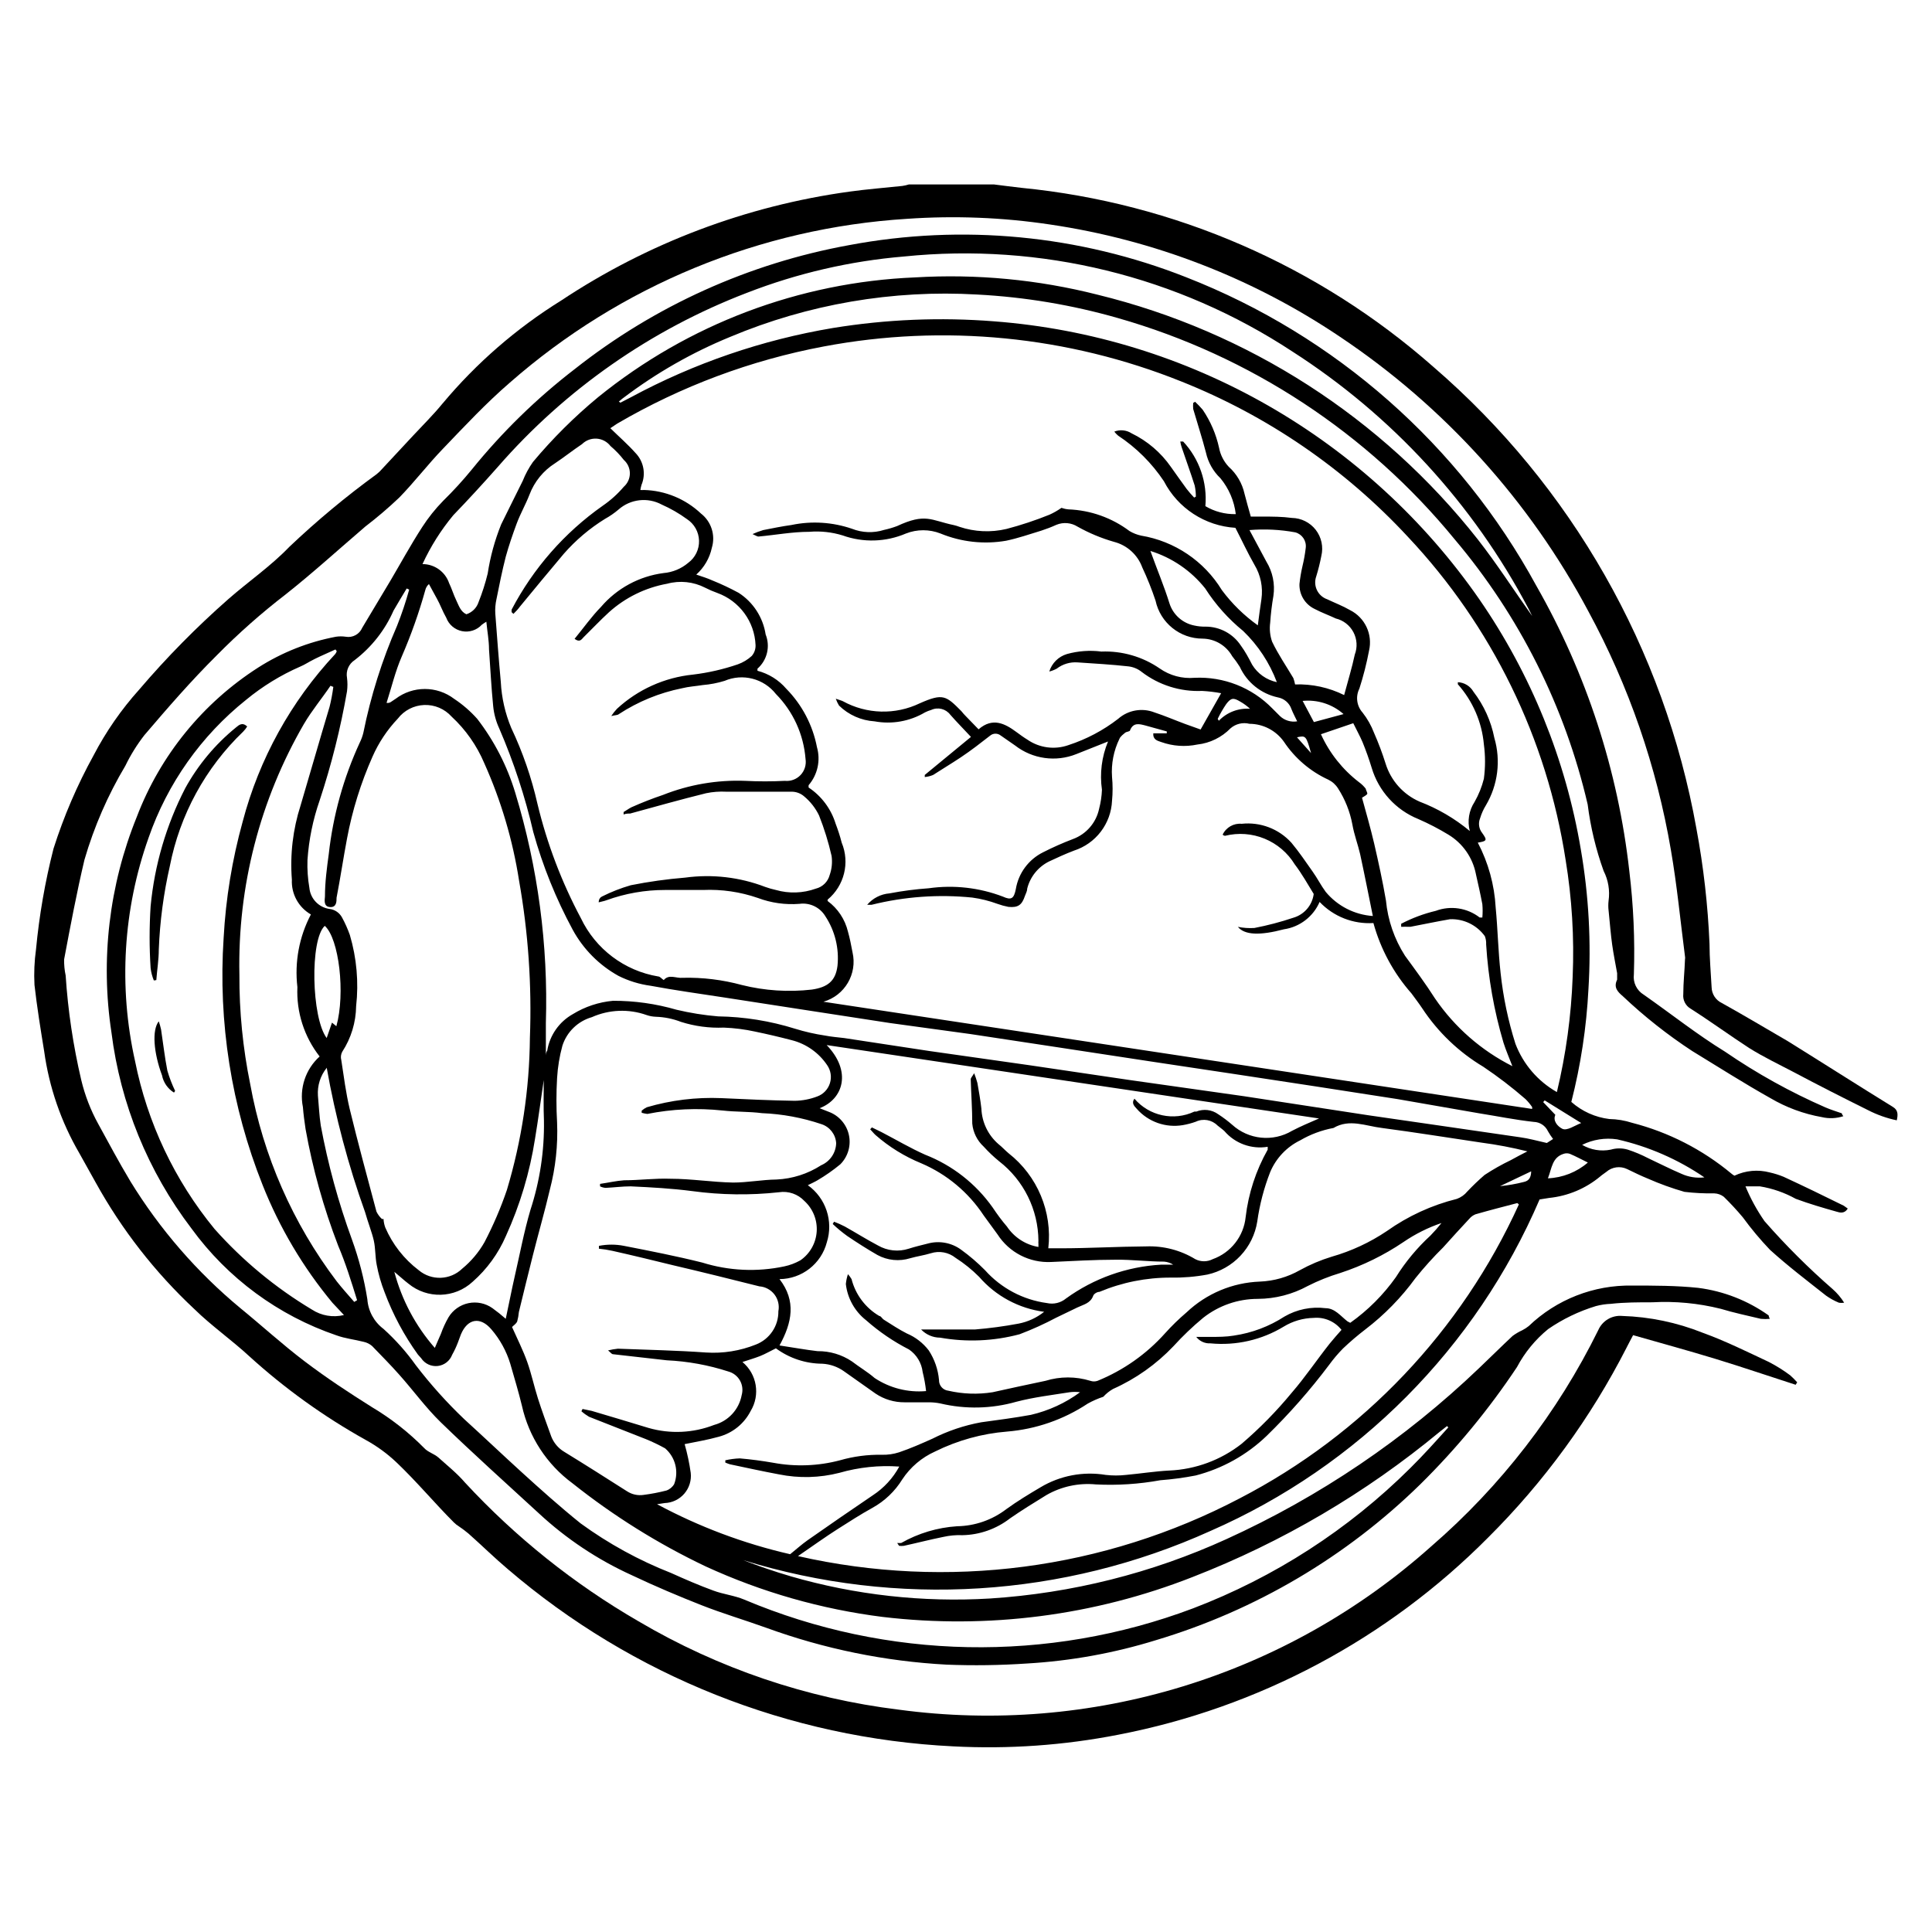
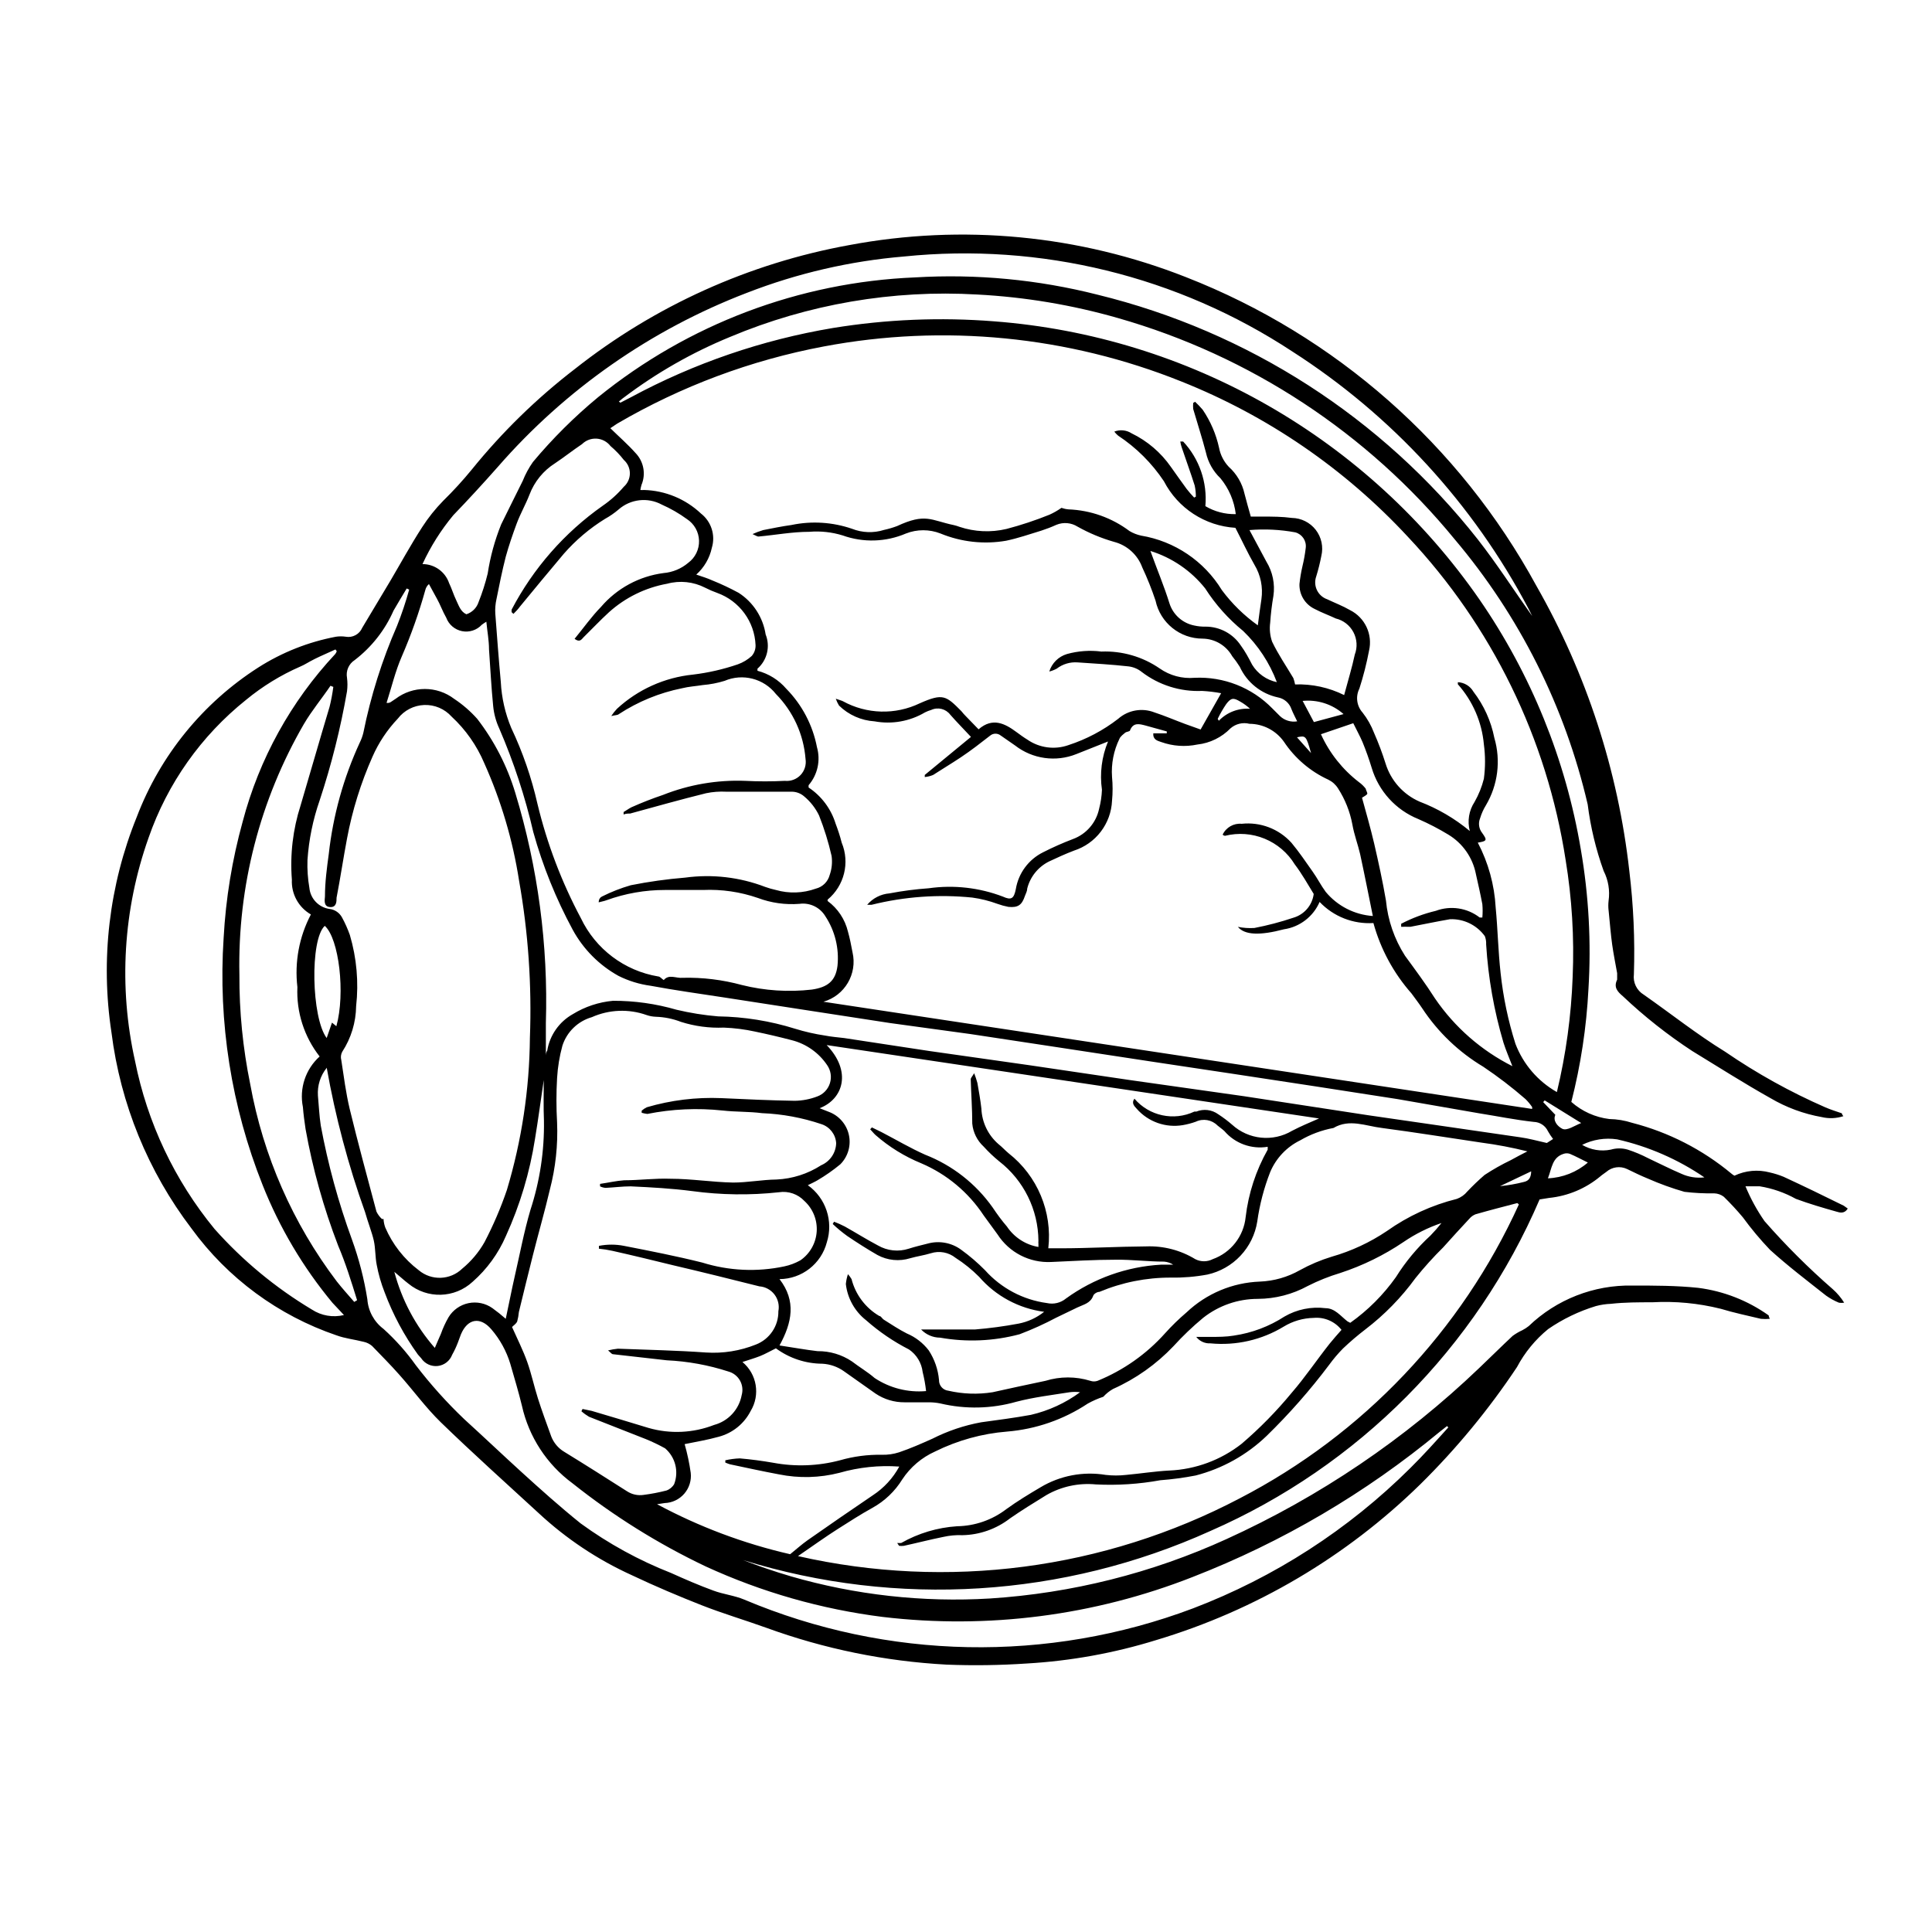
<svg xmlns="http://www.w3.org/2000/svg" fill="#000000" width="800px" height="800px" version="1.1" viewBox="144 144 512 512">
  <g>
-     <path d="m407.41 192.88c2.469 0.301 5.039 0.656 7.356 0.906 40.453 3.981 78.629 20.582 109.12 47.461 36.586 31.559 61.188 74.754 69.676 122.32 1.887 10.098 3.047 20.316 3.477 30.582 0 3.828 0.352 7.656 0.555 11.488v-0.004c0.039 1.797 1.094 3.418 2.719 4.184 5.894 3.273 11.688 6.75 17.434 10.078 9.32 5.793 18.539 11.688 27.859 17.434 1.41 0.855 1.41 1.965 1.059 3.578v-0.008c-2.664-0.555-5.238-1.473-7.66-2.719-6.602-3.273-13.148-6.602-19.699-10.078-3.93-2.066-7.961-3.981-11.738-6.348-5.039-3.273-10.078-6.953-15.516-10.43v0.004c-1.367-0.793-2.137-2.312-1.965-3.883 0-3.074 0.352-6.144 0.453-9.219 0.051-0.25 0.051-0.504 0-0.754-1.211-9.371-2.117-18.844-3.727-28.164-3.769-22.148-11.156-43.527-21.867-63.277-15.605-29.301-38.207-54.289-65.797-72.75-23.062-15.543-49.316-25.715-76.832-29.777-12.551-1.887-25.273-2.391-37.938-1.512-38.934 2.43-75.965 17.703-105.29 43.43-6.246 5.391-11.941 11.488-17.684 17.48-4.031 4.18-7.559 8.816-11.586 12.949h-0.004c-2.848 2.715-5.844 5.269-8.969 7.66-7.004 5.996-13.855 12.242-21.109 17.984-6.438 4.953-12.531 10.34-18.238 16.121-6.852 6.801-13.098 14.008-19.242 21.211-1.957 2.519-3.648 5.238-5.039 8.113-4.652 7.801-8.293 16.164-10.832 24.887-2.066 8.715-3.727 17.582-5.391 26.398-0.035 1.438 0.102 2.875 0.402 4.281 0.613 9.336 1.996 18.605 4.133 27.711 0.977 4.082 2.5 8.016 4.531 11.688 2.769 5.039 5.441 10.078 8.465 15.113v0.004c7.809 12.742 17.664 24.113 29.172 33.652 5.691 4.637 11.133 9.621 16.977 14.055 5.844 4.434 11.738 8.312 17.836 12.141v0.004c5.082 3.016 9.754 6.676 13.906 10.883 0.957 1.059 2.621 1.512 3.727 2.469 2.418 2.168 5.039 4.281 7.106 6.699 13.395 14.469 28.883 26.852 45.945 36.727 21.148 12.48 44.648 20.453 69.023 23.43 25.242 3.402 50.926 1.297 75.277-6.176 24.352-7.469 46.797-20.129 65.789-37.102 18.449-15.957 33.508-35.453 44.285-57.336 1.094-2.477 3.648-3.981 6.348-3.727 7.289 0.227 14.484 1.73 21.262 4.434 5.996 2.168 11.789 5.039 17.582 7.758 1.973 1.02 3.859 2.199 5.641 3.527 0.66 0.582 1.281 1.207 1.867 1.863l-0.402 0.656c-7.055-2.266-14.105-4.684-21.211-6.852-7.106-2.168-14.461-4.18-21.867-6.297-0.605 1.211-1.211 2.215-1.715 3.273h0.004c-9.508 18.629-21.902 35.633-36.73 50.379-26.684 26.875-60.852 45.082-98.039 52.246-14.379 2.809-29.051 3.844-43.684 3.074-43.465-2.125-84.988-18.645-118.04-46.957-3.578-3.023-6.953-6.348-10.48-9.473v0.004c-0.773-0.648-1.578-1.254-2.418-1.816-0.512-0.312-0.988-0.684-1.41-1.105-5.039-5.039-9.773-10.73-15.113-15.82h-0.004c-2.477-2.367-5.254-4.402-8.262-6.047-11.07-6.176-21.398-13.594-30.781-22.117-4.684-4.332-10.078-8.113-14.609-12.543-10.398-9.719-19.203-21.008-26.098-33.453-1.461-2.621-2.82-5.039-4.383-7.859-4.84-8.309-8.008-17.48-9.32-27.004-0.961-5.894-1.918-11.84-2.57-17.586-0.168-3.144-0.031-6.301 0.402-9.418 0.852-9.008 2.402-17.938 4.637-26.703 2.723-8.574 6.285-16.859 10.629-24.738 3.281-6.297 7.344-12.152 12.09-17.43 7.281-8.531 15.16-16.527 23.578-23.934 5.34-4.684 11.285-8.766 16.172-13.855 7.297-6.93 15.039-13.375 23.176-19.293l0.805-0.707 8.867-9.523c2.621-2.82 5.391-5.543 7.809-8.516l0.004 0.004c8.945-10.699 19.539-19.898 31.387-27.258 22.965-15.238 49.07-25.105 76.379-28.867 4.684-0.656 9.371-1.008 14.055-1.512 0.598-0.09 1.188-0.223 1.762-0.402z" />
-     <path d="m308.41 250.72 2.82-1.461c16.711-9.004 34.785-15.199 53.504-18.336 14.121-2.301 28.465-2.894 42.723-1.766 25.559 1.953 50.359 9.578 72.598 22.32 22.242 12.742 41.363 30.277 55.977 51.336 13.719 19.863 22.902 42.496 26.902 66.301 2.109 12.242 2.785 24.688 2.016 37.082-0.52 10.066-2.039 20.059-4.535 29.824 2.82 2.5 6.336 4.082 10.078 4.535 2.055 0.035 4.09 0.375 6.047 1.008 9.652 2.484 18.633 7.078 26.297 13.453 0.246 0.215 0.516 0.398 0.805 0.555 2.926-1.387 6.246-1.691 9.371-0.859 1.258 0.281 2.488 0.668 3.68 1.16 5.34 2.469 10.629 5.039 15.922 7.656l1.059 0.754c-0.855 1.41-2.066 1.109-3.023 0.805-3.578-1.008-7.203-2.066-10.73-3.375l-0.004 0.004c-2.973-1.656-6.211-2.781-9.57-3.324h-3.781c1.344 3.246 3.035 6.336 5.039 9.219 5.613 6.414 11.656 12.441 18.086 18.035 1.176 1.043 2.195 2.246 3.023 3.578-0.465 0.082-0.941 0.082-1.41 0-1.191-0.492-2.324-1.117-3.375-1.863-5.039-3.981-10.078-7.809-14.863-12.141-2.59-2.711-4.996-5.59-7.203-8.617-1.586-1.895-3.269-3.711-5.039-5.441-0.723-0.559-1.605-0.875-2.519-0.906-2.641 0.043-5.285-0.09-7.91-0.402-3.281-0.941-6.496-2.102-9.621-3.477-1.863-0.754-3.727-1.664-5.594-2.57-1.816-0.867-3.977-0.57-5.492 0.758-0.504 0.402-1.109 0.754-1.613 1.211l0.004-0.004c-3.852 3.203-8.57 5.188-13.555 5.695l-2.519 0.402c-16.871 39.305-48.07 70.719-87.258 87.863-38.953 17.602-83 20.344-123.84 7.707 2.066 0.754 4.133 1.562 6.246 2.266 2.117 0.707 4.231 1.41 6.348 2.016v0.004c17.152 4.969 35.027 6.965 52.852 5.894 21.656-1.395 42.875-6.719 62.621-15.719 24.73-11.234 47.387-26.562 67.008-45.344 2.973-2.82 5.894-5.742 8.867-8.516 0.801-0.59 1.664-1.098 2.57-1.512 0.605-0.309 1.18-0.68 1.711-1.105 7.371-7.07 17.246-10.93 27.457-10.734 5.793 0 11.637 0 17.434 0.605 6.738 0.855 13.16 3.367 18.691 7.305 0 0 0 0.301 0.301 0.906-0.785 0.078-1.578 0.078-2.367 0-3.578-0.855-7.203-1.613-10.68-2.672v0.004c-5.91-1.473-12.008-2.051-18.086-1.715-3.629 0-7.305 0-10.934 0.402v0.004c-1.363 0.047-2.715 0.25-4.031 0.602-4.504 1.371-8.77 3.426-12.645 6.098-3.398 2.773-6.207 6.199-8.262 10.074-7.449 11.195-16.023 21.594-25.594 31.035-19.648 19.25-43.684 33.426-70.031 41.312-11.125 3.445-22.629 5.527-34.258 6.199-7.078 0.477-14.176 0.578-21.262 0.301-16.332-0.879-32.445-4.172-47.812-9.773-5.742-2.066-11.539-3.777-17.18-5.996-5.644-2.215-12.344-5.039-18.391-7.91h0.004c-9.062-4.106-17.398-9.652-24.688-16.422-8.715-8.012-17.531-15.922-25.996-24.133-3.981-3.879-7.254-8.414-10.984-12.594-2.316-2.621-4.734-5.039-7.203-7.609-0.637-0.551-1.398-0.93-2.219-1.109-2.367-0.605-5.039-0.906-7.203-1.715v0.004c-15.426-5.254-28.852-15.145-38.441-28.316-11.527-15.141-18.844-33.059-21.211-51.941-2.945-19.301-0.629-39.039 6.703-57.133 6.211-16.309 17.496-30.188 32.191-39.598 6.285-4.012 13.281-6.781 20.605-8.164 0.852-0.125 1.719-0.125 2.57 0 1.836 0.336 3.656-0.648 4.383-2.367 2.469-4.18 5.039-8.363 7.508-12.543s5.391-9.523 8.363-14.105v-0.004c1.621-2.516 3.496-4.863 5.59-7.004 2.668-2.613 5.191-5.371 7.559-8.262 8.027-9.922 17.191-18.867 27.309-26.652 21.191-16.742 46.172-28.023 72.75-32.848 29.965-5.633 60.91-2.68 89.273 8.516 39.594 15.48 72.457 44.438 92.801 81.77 13.277 23.246 21.66 48.965 24.637 75.57 1.105 9.09 1.512 18.254 1.211 27.406-0.273 2.156 0.754 4.269 2.617 5.391 7.203 5.039 14.105 10.531 21.562 15.113 8.383 5.75 17.289 10.691 26.602 14.762 1.41 0.605 2.871 1.059 4.332 1.562 0 0 0 0.301 0.402 0.754l0.004 0.004c-1.84 0.605-3.809 0.695-5.695 0.25-4.816-0.848-9.438-2.555-13.652-5.039-7.004-3.93-13.805-8.262-20.656-12.445v0.004c-6.566-4.297-12.738-9.168-18.438-14.562-1.359-1.16-2.519-2.316-1.512-4.383v-1.715c-0.453-2.519-0.957-5.039-1.309-7.508-0.352-2.469-0.656-6.098-0.957-9.117l-0.004 0.004c-0.098-0.855-0.098-1.719 0-2.57 0.387-2.711-0.07-5.473-1.309-7.91-2.055-5.703-3.473-11.617-4.231-17.633-6.012-25.895-18.102-49.988-35.27-70.281-23.066-28.156-54.176-48.598-89.172-58.594-12.168-3.488-24.691-5.586-37.332-6.246-22.406-1.301-44.809 2.543-65.496 11.234-10.043 4.121-19.508 9.523-28.164 16.07-0.453 0.301-0.855 0.707-1.309 1.059zm53.805 158.75 187.82 28.414v-0.504 0.004c-0.52-0.762-1.109-1.469-1.762-2.117-3.547-3.086-7.281-5.945-11.184-8.566-6.484-3.875-12.012-9.164-16.172-15.465-0.906-1.359-1.914-2.672-2.871-3.981-4.734-5.367-8.18-11.742-10.078-18.641-5.348 0.34-10.566-1.711-14.258-5.594-1.684 3.898-5.269 6.644-9.473 7.254-6.297 1.664-10.379 1.562-12.191-0.656v0.004c1.441 0.293 2.914 0.395 4.383 0.301 3.5-0.676 6.949-1.582 10.328-2.719 2.891-0.84 5.008-3.312 5.391-6.301-1.613-2.621-3.125-5.34-5.039-7.859-1.871-3.051-4.668-5.43-7.984-6.789-3.312-1.359-6.977-1.625-10.453-0.766 0 0-0.402 0-0.656-0.301v-0.004c0.906-1.922 2.922-3.07 5.039-2.871 4.953-0.535 9.863 1.34 13.199 5.039 2.016 2.418 3.777 5.039 5.594 7.609 1.258 1.762 2.215 3.68 3.477 5.391 3.113 3.75 7.629 6.062 12.492 6.398-1.16-5.691-2.215-11.082-3.375-16.426-0.605-2.621-1.562-5.039-2.066-7.91-0.637-3.371-1.922-6.586-3.777-9.473-0.621-0.996-1.512-1.797-2.57-2.316-4.789-2.195-8.871-5.688-11.789-10.074-2.098-2.961-5.492-4.723-9.117-4.738-1.777-0.453-3.664 0-5.039 1.211-2.34 2.394-5.438 3.91-8.766 4.281-3.191 0.668-6.504 0.441-9.574-0.656-1.008-0.352-2.215-0.605-2.117-2.316h3.578v-0.504l-5.644-1.562c-1.562-0.402-3.223-0.906-4.082 1.258 0 0.352-0.957 0.352-1.309 0.656-0.352 0.301-1.258 0.957-1.512 1.613h0.004c-1.527 3.129-2.207 6.606-1.965 10.078 0.203 2.109 0.203 4.234 0 6.348-0.133 2.965-1.172 5.816-2.973 8.176s-4.277 4.113-7.106 5.023c-2.266 0.855-4.434 1.863-6.602 2.871h0.004c-2.883 1.426-4.996 4.039-5.793 7.152 0 0.656-0.352 1.309-0.605 1.965-0.805 2.418-1.812 3.176-4.383 2.922-0.996-0.191-1.973-0.461-2.922-0.805-2.152-0.789-4.383-1.348-6.652-1.66-8.945-0.906-17.977-0.258-26.699 1.914h-1.16c1.488-1.75 3.606-2.836 5.894-3.023 3.445-0.656 6.93-1.109 10.43-1.359 6.629-0.934 13.391-0.172 19.648 2.215 2.215 1.008 2.922 0.555 3.426-2.016 0.703-4.207 3.383-7.824 7.203-9.723 2.586-1.32 5.246-2.496 7.961-3.527 3.523-1.305 6.133-4.332 6.902-8.012 0.434-1.645 0.688-3.336 0.754-5.035-0.621-4.336-0.062-8.754 1.613-12.797l-8.363 3.324c-5.441 2.195-11.641 1.332-16.273-2.269l-3.777-2.621v0.004c-0.82-0.676-2.004-0.676-2.82 0-2.519 1.965-5.039 3.93-7.758 5.742s-5.039 3.176-7.356 4.684l-0.004 0.004c-0.707 0.293-1.453 0.48-2.215 0.551v-0.555l12.242-10.078c-1.914-2.066-3.777-3.93-5.492-5.894v0.004c-1.172-1.555-3.269-2.078-5.039-1.258-0.57 0.164-1.129 0.383-1.66 0.652-4.019 2.375-8.762 3.215-13.352 2.371-3.543-0.219-6.887-1.703-9.422-4.184-0.352-0.57-0.641-1.18-0.855-1.812 0.957 0.352 1.461 0.453 1.863 0.656v-0.004c6.312 3.477 13.914 3.684 20.406 0.555 6.144-2.719 6.953-2.016 11.035 2.117h-0.004c0.375 0.477 0.781 0.93 1.211 1.359l3.324 3.426c3.727-3.223 6.953-1.562 10.078 0.754 0.957 0.707 1.914 1.41 2.922 2.016l-0.004 0.004c3.18 2.172 7.203 2.699 10.832 1.41 4.75-1.547 9.199-3.898 13.152-6.953 2.629-2.332 6.348-2.992 9.621-1.715 2.769 0.906 5.441 2.066 8.16 3.074l4.082 1.461 5.441-9.621c-1.664-0.309-3.348-0.512-5.039-0.605-5.766 0.254-11.438-1.531-16.02-5.039-1-0.801-2.203-1.305-3.477-1.461-4.484-0.504-9.02-0.754-13.504-1.059-1.988-0.145-3.961 0.445-5.539 1.664-0.621 0.332-1.281 0.586-1.965 0.754 0.691-2.227 2.449-3.965 4.684-4.633 2.969-0.824 6.066-1.047 9.121-0.656 5.504-0.215 10.93 1.359 15.465 4.484 2.688 1.883 5.953 2.754 9.219 2.469 7.715-0.367 15.215 2.586 20.609 8.109l2.016 2.016h-0.004c1.223 1.172 2.922 1.691 4.586 1.414-0.605-1.258-1.109-2.215-1.512-3.223v-0.004c-0.547-1.625-1.938-2.824-3.625-3.125-4.449-0.965-8.184-3.969-10.078-8.109-0.613-0.98-1.285-1.922-2.016-2.82-1.594-2.824-4.566-4.59-7.809-4.637-6.023 0.016-11.234-4.188-12.496-10.074-1.004-3.008-2.18-5.949-3.523-8.816-1.227-3.34-4.016-5.863-7.457-6.754-3.371-0.965-6.617-2.316-9.676-4.031-1.672-1.059-3.754-1.246-5.59-0.504-1.312 0.598-2.66 1.117-4.031 1.562-3.125 0.957-6.195 2.016-9.32 2.672-5.859 1.012-11.883 0.348-17.383-1.914-2.945-1.156-6.223-1.156-9.168 0-5.328 2.281-11.32 2.461-16.777 0.504-2.852-0.879-5.844-1.203-8.816-0.957-4.535 0-9.02 0.855-13.504 1.258-0.301 0-0.656-0.25-1.562-0.656h0.004c0.914-0.414 1.855-0.77 2.82-1.055 2.519-0.504 5.039-1.008 7.559-1.359v-0.004c5.316-1.102 10.832-0.754 15.969 1.008 2.719 1.078 5.727 1.188 8.516 0.305 1.164-0.254 2.309-0.59 3.426-1.008 7.609-3.527 8.867-1.562 15.113-0.25v-0.004c0.496 0.121 0.984 0.273 1.461 0.453 4.016 1.34 8.324 1.531 12.445 0.555 3.871-1.016 7.676-2.277 11.387-3.777 1.113-0.504 2.176-1.109 3.172-1.812 0.602 0.211 1.23 0.348 1.863 0.402 5.852 0.223 11.492 2.227 16.172 5.742 0.953 0.57 1.992 0.977 3.074 1.211 8.902 1.477 16.715 6.754 21.414 14.457 2.668 3.586 5.883 6.731 9.52 9.32 0.352-2.57 0.605-4.785 0.957-6.953 0.449-3.16-0.207-6.383-1.863-9.117-1.762-3.074-3.273-6.348-5.039-9.773-8.043-0.5-15.238-5.184-18.941-12.344-3.199-4.801-7.328-8.914-12.141-12.09-0.375-0.316-0.711-0.672-1.008-1.059 1.512-0.598 3.219-0.43 4.582 0.453 4.184 2.027 7.777 5.098 10.43 8.918 1.41 1.965 2.769 3.93 4.18 5.844h0.004c0.613 0.789 1.27 1.547 1.965 2.266l0.453-0.25c0-0.984-0.102-1.961-0.305-2.922-1.059-3.375-2.316-6.75-3.426-10.078-0.18-0.523-0.316-1.062-0.402-1.613h0.758c4.301 4.617 6.445 10.844 5.894 17.133 2.434 1.445 5.227 2.18 8.059 2.113-0.418-3.5-1.836-6.805-4.078-9.52-1.926-1.836-3.262-4.207-3.832-6.805-1.008-3.879-2.266-7.707-3.375-11.539v0.004c-0.051-0.535-0.051-1.078 0-1.613l0.504-0.301c0.711 0.668 1.383 1.375 2.016 2.113 2.074 3.055 3.543 6.473 4.332 10.078 0.359 1.891 1.25 3.637 2.57 5.039 2.109 1.887 3.57 4.391 4.18 7.152 0.504 1.965 1.059 3.93 1.664 6.047h3.223c2.519 0 5.039 0 7.656 0.352h0.004c2.481 0.039 4.809 1.203 6.328 3.16 1.516 1.961 2.062 4.508 1.48 6.918-0.352 1.836-0.805 3.652-1.359 5.441-0.418 1.188-0.344 2.492 0.203 3.629 0.551 1.133 1.527 2.004 2.719 2.414 2.016 0.957 4.133 1.762 6.047 2.871 3.957 1.984 6.039 6.422 5.035 10.734-0.648 3.406-1.504 6.773-2.566 10.074-1.047 2.09-0.707 4.609 0.855 6.348 1.27 1.621 2.285 3.422 3.023 5.34 1.172 2.664 2.199 5.387 3.07 8.164 1.387 4.5 4.66 8.176 8.969 10.074 4.852 1.848 9.363 4.484 13.352 7.809-0.695-2.629-0.238-5.434 1.258-7.707 1.098-1.926 1.93-3.996 2.469-6.144 0.406-3.027 0.406-6.094 0-9.121-0.531-5.91-2.953-11.492-6.898-15.922v-0.555 0.004c1.715 0.078 3.273 1.027 4.129 2.516 2.769 3.602 4.664 7.789 5.543 12.246 1.754 5.996 0.953 12.449-2.219 17.832-0.672 1.086-1.195 2.254-1.559 3.477-0.531 1.301-0.32 2.781 0.551 3.879 1.41 1.965 1.258 2.168-1.16 2.57h0.004c2.789 5.32 4.406 11.18 4.734 17.18 0.555 5.742 0.656 11.586 1.309 17.383 0.68 6.363 1.996 12.641 3.93 18.742 2.062 5.414 5.945 9.938 10.984 12.797 2.41-10.031 3.812-20.273 4.184-30.582 0.438-10.348-0.188-20.715-1.867-30.934-4.949-32.125-19.531-61.988-41.816-85.648-16.703-18.016-37.223-32.078-60.051-41.16-30.047-12.051-62.906-15.27-94.719-9.27-19.289 3.629-37.816 10.547-54.762 20.453l-1.812 1.211c2.367 2.316 4.684 4.332 6.699 6.602v-0.004c2.148 2.246 2.762 5.547 1.562 8.414-0.133 0.445-0.234 0.902-0.305 1.359 0.32 0.027 0.641 0.027 0.957 0 5.637 0.152 11.016 2.379 15.113 6.25 2.738 2.137 3.883 5.742 2.875 9.066-0.586 2.746-2.035 5.234-4.133 7.106 1.613 0.555 2.973 0.957 4.281 1.562v-0.004c2.379 0.961 4.699 2.055 6.953 3.277 3.856 2.484 6.457 6.5 7.156 11.031 1.273 3.176 0.406 6.812-2.168 9.07v0.555c2.981 0.777 5.652 2.445 7.656 4.785 4.168 4.246 6.988 9.625 8.113 15.469 1 3.516 0.168 7.301-2.219 10.074v0.605c3.418 2.269 5.945 5.652 7.156 9.57 0.605 1.613 1.16 3.223 1.613 5.039 2.211 5.312 0.695 11.441-3.731 15.113v0.352 0.004c2.699 1.98 4.609 4.856 5.391 8.109 0.504 1.762 0.855 3.629 1.211 5.492 1.328 5.723-2.062 11.48-7.711 13.098zm-1.008 28.215 2.418 0.957h0.004c2.699 0.996 4.711 3.301 5.332 6.113 0.621 2.812-0.23 5.75-2.262 7.793-1.898 1.566-3.918 2.984-6.043 4.231-0.754 0.453-1.562 0.805-2.57 1.309 4.777 3.418 6.809 9.52 5.039 15.117-1.484 5.723-6.633 9.734-12.547 9.773 4.484 5.793 3.324 11.539 0 17.582 3.727 0.555 7.004 1.16 10.078 1.512 3.242-0.039 6.426 0.906 9.117 2.719 1.965 1.512 4.133 2.769 5.996 4.383v0.004c4.023 2.676 8.84 3.902 13.652 3.473-0.188-1.695-0.488-3.379-0.906-5.035-0.281-2.434-1.605-4.621-3.629-5.996-4.106-2.098-7.93-4.703-11.383-7.758-2.988-2.352-4.91-5.797-5.344-9.574 0.086-0.891 0.27-1.77 0.555-2.617 0.363 0.402 0.684 0.84 0.957 1.309 1.047 4.109 3.699 7.629 7.356 9.773 0.453 0 0.754 0.707 1.16 0.957 2.016 1.258 4.031 2.621 6.144 3.68 2.289 0.965 4.285 2.512 5.797 4.481 1.539 2.356 2.473 5.059 2.719 7.859-0.035 1.441 1.039 2.668 2.469 2.824 3.852 0.887 7.836 1.023 11.738 0.402 4.637-1.008 9.32-2.066 14.008-3.023 3.871-1.195 8.016-1.195 11.891 0 0.617 0.219 1.293 0.219 1.914 0 6.84-2.785 12.957-7.09 17.883-12.594 1.773-1.973 3.676-3.824 5.695-5.543 5.273-4.996 12.188-7.894 19.445-8.16 3.719-0.148 7.348-1.184 10.582-3.023 2.688-1.484 5.523-2.684 8.461-3.578 5.199-1.488 10.129-3.781 14.613-6.801 5.594-3.973 11.883-6.859 18.539-8.516 1.082-0.395 2.043-1.07 2.769-1.965 1.453-1.539 2.984-3 4.586-4.383 2.227-1.465 4.551-2.777 6.953-3.93 1.41-0.805 2.922-1.562 4.383-2.316-4.016-1.008-8.086-1.781-12.191-2.32-8.816-1.309-17.582-2.719-26.348-3.879-4.281-0.504-8.613-2.519-12.848 0-3.109 0.574-6.09 1.684-8.82 3.277-3.582 1.746-6.41 4.738-7.957 8.414-1.648 4.215-2.797 8.613-3.426 13.098-0.535 3.398-2.082 6.555-4.438 9.062-2.352 2.508-5.406 4.246-8.766 4.992-3.188 0.594-6.43 0.863-9.672 0.809-6.504-0.023-12.945 1.262-18.941 3.777-0.656 0-1.512 0.555-1.664 1.059-0.754 2.016-2.621 2.316-4.18 3.074l-5.543 2.672v-0.004c-3.164 1.684-6.426 3.164-9.773 4.434-6.871 1.836-14.059 2.148-21.059 0.906-1.906-0.008-3.727-0.789-5.039-2.164h2.922 11.285c3.902-0.316 7.789-0.84 11.637-1.562 2.469-0.48 4.785-1.551 6.754-3.125-6.688-0.879-12.816-4.176-17.23-9.27-1.895-1.902-3.988-3.59-6.25-5.039-1.844-1.473-4.301-1.926-6.547-1.207-1.812 0.555-3.68 0.805-5.441 1.309-2.902 0.91-6.051 0.602-8.719-0.855-2.719-1.562-5.391-3.273-8.012-5.039h0.004c-1.348-0.973-2.625-2.031-3.832-3.172l0.352-0.605h0.004c0.961 0.367 1.902 0.789 2.82 1.258 2.973 1.664 5.844 3.477 8.816 5.039 2.477 1.43 5.441 1.742 8.16 0.855 1.715-0.555 3.477-0.957 5.039-1.359 3.031-0.832 6.277-0.238 8.816 1.613 2.262 1.637 4.387 3.457 6.348 5.441 4.262 4.769 10.086 7.863 16.426 8.715 1.777 0.395 3.637-0.051 5.039-1.211 7.363-5.34 16.105-8.453 25.188-8.965h3.227c-0.73-0.465-1.559-0.738-2.418-0.809-4.231 0-8.516-0.555-12.797-0.504-5.742 0-11.438 0.352-17.18 0.605-5.684 0.262-11.078-2.523-14.156-7.305-1.258-1.715-2.519-3.477-3.68-5.039-4.035-6.121-9.781-10.922-16.523-13.805-4.438-1.812-8.539-4.348-12.145-7.504-0.504-0.453-0.906-1.008-1.41-1.512l0.453-0.504 2.57 1.258c3.879 2.016 7.609 4.231 11.586 5.996h0.004c7.18 2.812 13.379 7.66 17.832 13.953 1.211 1.812 2.469 3.527 3.777 5.039h0.004c1.918 2.887 4.945 4.856 8.363 5.441v-0.855c-0.027-0.25-0.027-0.504 0-0.758-0.051-8.262-3.894-16.047-10.43-21.109-1.457-1.188-2.82-2.484-4.082-3.879-1.727-1.586-2.805-3.758-3.023-6.094 0-3.93-0.301-7.809-0.402-11.738 0-0.402 0.453-0.805 0.906-1.613 0.332 0.84 0.617 1.699 0.855 2.57 0.402 2.266 0.805 4.535 1.059 6.801 0.141 3.633 1.781 7.047 4.535 9.422 0.957 0.754 1.762 1.664 2.672 2.418 7.648 5.996 11.637 15.531 10.527 25.188h3.125c7.609 0 15.113-0.453 22.824-0.504h-0.004c4.57-0.176 9.094 1 13 3.379 1.453 0.75 3.184 0.75 4.637 0 4.809-1.723 8.199-6.055 8.715-11.137 0.738-6.289 2.727-12.371 5.844-17.883v-0.754-0.004c-4.297 0.715-8.652-0.871-11.488-4.18-0.605-0.555-1.211-0.957-1.812-1.461-1.504-1.523-3.809-1.93-5.742-1.008-1.113 0.402-2.262 0.703-3.426 0.906-4.559 0.781-9.191-0.859-12.242-4.332-0.656-0.707-1.461-1.512-0.605-2.672 3.918 4.582 10.41 5.984 15.871 3.426 0.164-0.027 0.336-0.027 0.504 0 1.938-0.793 4.148-0.527 5.844 0.707 1.285 0.836 2.516 1.762 3.676 2.769 4.359 3.969 10.801 4.625 15.871 1.613 2.316-1.211 4.734-2.215 7.152-3.273l-130.48-19.449c6.699 6.953 4.434 14.309-1.863 16.727zm-81.113-130.99-0.504-0.453h0.004c-0.031-0.234-0.031-0.469 0-0.703 5.742-10.957 14.012-20.391 24.129-27.508 2.078-1.426 3.961-3.121 5.594-5.039 1.02-0.898 1.605-2.191 1.605-3.551s-0.586-2.652-1.605-3.555c-1.043-1.344-2.227-2.578-3.527-3.676-0.883-1.152-2.215-1.867-3.664-1.965-1.445-0.094-2.863 0.438-3.891 1.461-2.418 1.613-4.684 3.426-7.106 5.039-3.109 1.957-5.496 4.875-6.801 8.312-1.008 2.621-2.418 5.039-3.426 7.758-1.008 2.719-2.066 5.793-2.871 8.715-0.957 3.727-1.715 7.508-2.469 11.285-0.277 1.242-0.379 2.512-0.305 3.781 0.453 6.047 0.906 12.09 1.461 18.137 0.215 4.191 1.152 8.316 2.773 12.191 3.047 6.441 5.379 13.199 6.953 20.152 2.535 10.52 6.394 20.68 11.484 30.227 3.894 8.199 11.555 13.977 20.508 15.469 0.453 0 0.855 0.555 1.461 0.957 1.41-1.664 3.273-0.402 5.039-0.605h-0.004c5.289-0.125 10.566 0.52 15.668 1.914 6.059 1.512 12.34 1.918 18.543 1.211 4.133-0.605 6.297-2.215 6.801-6.297 0.473-4.625-0.664-9.27-3.227-13.152-1.422-2.359-4.117-3.648-6.852-3.273-3.746 0.293-7.512-0.238-11.031-1.562-4.66-1.609-9.582-2.328-14.512-2.113h-10.078 0.004c-5.293-0.008-10.543 0.914-15.52 2.719-0.656 0.25-1.359 0.352-2.066 0.555 0-0.855 0.453-1.359 0.906-1.562h0.004c2.438-1.223 4.984-2.219 7.606-2.973 4.762-0.949 9.57-1.621 14.41-2.016 7.164-0.973 14.461-0.125 21.211 2.469 0.922 0.328 1.863 0.598 2.82 0.809 3.477 0.992 7.18 0.871 10.582-0.355 1.797-0.441 3.211-1.832 3.676-3.625 0.57-1.617 0.742-3.344 0.504-5.039-0.832-3.656-1.945-7.246-3.324-10.73-0.938-1.941-2.277-3.66-3.93-5.039-0.945-0.832-2.168-1.281-3.426-1.258h-17.23c-1.789-0.094-3.586 0.039-5.34 0.402-6.75 1.664-13.504 3.578-20.152 5.391-0.555 0-1.16 0-1.715 0.25v-0.656c0.707-0.402 1.359-0.906 2.066-1.258 2.734-1.223 5.523-2.316 8.363-3.273 6.934-2.75 14.363-4.019 21.816-3.731 3.488 0.18 6.988 0.18 10.477 0 1.555 0.16 3.098-0.41 4.172-1.543 1.074-1.137 1.562-2.703 1.32-4.25-0.5-6.492-3.285-12.594-7.859-17.23-3.227-4.102-8.805-5.527-13.602-3.477-1.871 0.578-3.797 0.949-5.746 1.109-1.863 0.301-3.727 0.402-5.543 0.855h0.004c-5.961 1.199-11.641 3.523-16.727 6.852-0.352 0.301-0.957 0.25-2.016 0.504 0.445-0.68 0.953-1.32 1.512-1.914 5.555-5.129 12.629-8.309 20.152-9.066 4.047-0.488 8.031-1.398 11.891-2.723 1.359-0.488 2.609-1.238 3.676-2.215 0.703-0.809 1.062-1.855 1.008-2.922-0.133-3.031-1.16-5.957-2.957-8.402-1.793-2.449-4.269-4.312-7.117-5.352-1.125-0.398-2.219-0.871-3.277-1.41-3.109-1.598-6.703-1.977-10.074-1.059-5.742 1.035-11.082 3.652-15.418 7.555-2.316 2.117-4.484 4.434-6.75 6.648-0.504 0.504-0.957 1.461-2.367 0.402 2.367-2.871 4.484-5.894 7.004-8.465l-0.004 0.004c4.227-4.938 10.133-8.133 16.578-8.969 2.41-0.203 4.703-1.152 6.547-2.719 1.859-1.375 2.93-3.574 2.859-5.887s-1.27-4.441-3.211-5.699c-2.074-1.512-4.305-2.797-6.648-3.832-3.727-2.019-8.316-1.496-11.488 1.312-1.105 0.941-2.305 1.766-3.578 2.469-4.086 2.527-7.769 5.652-10.934 9.27-3.93 4.637-7.758 9.32-11.637 14.008-0.453 0.652-1.059 1.258-1.66 1.863zm33.957 132.25v-0.605 0.004c0.41-0.367 0.867-0.672 1.363-0.91 6.402-1.883 13.078-2.699 19.75-2.418 6.449 0.301 12.949 0.605 19.445 0.707 2.051-0.031 4.082-0.422 5.996-1.16 1.59-0.586 2.816-1.875 3.328-3.488 0.512-1.617 0.25-3.379-0.711-4.773-2.207-3.305-5.566-5.676-9.418-6.648-3.359-0.875-6.582-1.629-9.672-2.266l-0.004-0.004c-2.734-0.598-5.516-0.953-8.312-1.059-3.836 0.16-7.672-0.352-11.336-1.512-2.121-0.824-4.371-1.285-6.648-1.359-0.84-0.027-1.672-0.18-2.469-0.453-4.731-1.684-9.926-1.484-14.512 0.555-3.699 1.059-6.629 3.894-7.809 7.559-0.766 2.797-1.238 5.668-1.41 8.562-0.227 3.926-0.227 7.863 0 11.789 0.246 5.992-0.398 11.984-1.914 17.785-1.359 5.793-3.023 11.539-4.484 17.332-1.258 5.039-2.519 10.078-3.727 15.113-0.074 0.852-0.227 1.695-0.453 2.519-0.301 0.656-1.059 1.109-1.359 1.461 1.41 3.176 2.922 6.144 4.031 9.27s1.812 6.449 2.82 9.621c1.008 3.176 2.316 6.75 3.527 10.078h-0.004c0.656 1.703 1.863 3.141 3.426 4.082 5.594 3.426 11.133 6.953 16.676 10.48v-0.004c1.297 0.848 2.856 1.188 4.383 0.961 2.039-0.262 4.059-0.648 6.047-1.16 0.875-0.305 1.605-0.91 2.066-1.715 1.266-3.352 0.301-7.137-2.418-9.469-1.633-0.902-3.316-1.711-5.039-2.418l-15.113-5.945c-0.719-0.422-1.395-0.91-2.016-1.461l0.301-0.605 2.418 0.504c5.039 1.512 10.078 2.973 15.113 4.535h0.004c5.707 1.629 11.797 1.344 17.328-0.809 3.758-1.004 6.602-4.082 7.309-7.91 0.367-1.297 0.203-2.688-0.457-3.859-0.664-1.176-1.77-2.035-3.07-2.387-5.285-1.715-10.773-2.715-16.324-2.973l-14.258-1.613c-0.352 0-0.656-0.504-1.309-1.008 0.859-0.211 1.734-0.363 2.617-0.453 7.809 0.301 15.566 0.453 23.328 1.008 4.519 0.297 9.047-0.426 13.25-2.113 3.629-1.41 6-4.926 5.945-8.816 0.305-1.559-0.07-3.176-1.031-4.438-0.965-1.262-2.426-2.051-4.008-2.164-7.609-1.914-15.113-3.777-22.871-5.594-5.34-1.309-10.73-2.621-16.121-3.828h-0.004c-1.16-0.258-2.34-0.441-3.523-0.555v-0.754c2.195-0.43 4.453-0.43 6.648 0 6.953 1.359 13.906 2.719 20.758 4.434 7.031 2.191 14.508 2.539 21.715 1.008 1.5-0.316 2.945-0.863 4.281-1.613 2.519-1.746 4.106-4.547 4.312-7.606 0.207-3.059-0.992-6.043-3.254-8.113-1.73-1.84-4.258-2.707-6.754-2.316-7.641 0.832-15.355 0.73-22.973-0.305-5.441-0.707-10.883-1.008-16.324-1.258-2.215 0-4.434 0.301-6.648 0.402-0.508-0.039-1.004-0.176-1.461-0.402v-0.656c2.117-0.301 4.231-0.805 6.398-0.957 4.082 0 8.16-0.555 12.242-0.402 5.543 0 11.082 0.906 16.625 1.008 3.828 0 7.656-0.754 11.488-0.805 4.211-0.191 8.297-1.496 11.84-3.781 2.352-1.004 3.906-3.285 3.981-5.844-0.137-2.316-1.676-4.316-3.879-5.039-5.09-1.723-10.402-2.707-15.77-2.922-3.477-0.453-7.004-0.301-10.48-0.707v0.004c-6.641-0.707-13.352-0.402-19.902 0.906-0.512-0.059-1.016-0.16-1.512-0.301zm-68.82 28.113h0.406c0.043 0.758 0.195 1.504 0.453 2.219 1.926 4.481 4.981 8.383 8.867 11.336 3.379 2.844 8.363 2.668 11.535-0.406 2.375-1.953 4.375-4.328 5.894-7 2.332-4.461 4.32-9.094 5.945-13.855 3.922-13.082 5.973-26.648 6.098-40.305 0.527-13.953-0.434-27.918-2.871-41.664-1.672-10.746-4.773-21.215-9.223-31.137-1.98-4.684-4.934-8.891-8.664-12.344-1.844-2.051-4.504-3.18-7.258-3.07-2.758 0.105-5.324 1.434-7 3.625-2.797 2.949-5.066 6.356-6.699 10.074-3.09 6.953-5.356 14.238-6.754 21.715-0.957 5.039-1.762 10.48-2.769 15.668 0 1.008 0 2.57-1.715 2.469-1.715-0.102-1.461-1.715-1.359-2.82 0-3.777 0.504-7.508 1.008-11.234 1.133-10.219 3.906-20.188 8.211-29.523 0.418-0.836 0.738-1.715 0.957-2.621 1.957-9.727 4.945-19.219 8.918-28.312 1.25-3.148 2.324-6.359 3.227-9.621l-0.656-0.301c-1.16 1.965-2.367 3.879-3.477 5.844v-0.004c-2.273 5.188-5.828 9.711-10.328 13.152-1.559 1.008-2.356 2.859-2.016 4.684 0.152 1.188 0.152 2.391 0 3.578-1.703 9.805-4.129 19.469-7.254 28.918-1.773 5.09-2.856 10.391-3.223 15.77-0.086 2.481 0.082 4.961 0.504 7.406 0.277 2.891 2.512 5.207 5.391 5.59 1.395 0.18 2.613 1.027 3.273 2.269 0.812 1.488 1.5 3.035 2.066 4.633 1.805 6.109 2.371 12.516 1.66 18.844-0.055 4.297-1.328 8.492-3.676 12.09-0.371 0.68-0.461 1.477-0.254 2.219 0.656 4.281 1.211 8.664 2.215 12.898 2.215 9.117 4.684 18.188 7.106 27.258v-0.004c0.359 0.742 0.855 1.41 1.461 1.965zm301.28-3.879-0.402-0.352c-3.68 0.957-7.406 1.914-11.082 2.973-0.625 0.25-1.176 0.645-1.613 1.156-2.367 2.519-4.637 5.039-6.953 7.609-2.609 2.574-5.062 5.301-7.356 8.16-3.75 5.152-8.23 9.734-13.301 13.605-2.051 1.57-4.019 3.254-5.894 5.035-1.332 1.352-2.559 2.801-3.676 4.336-5.035 6.695-10.574 12.996-16.574 18.84-5.262 5.051-11.734 8.66-18.793 10.48-3.098 0.598-6.227 1.02-9.371 1.258-5.633 1.027-11.363 1.398-17.078 1.109-4.555-0.441-9.133 0.543-13.102 2.82-3.273 2.016-6.551 4.031-9.672 6.195v0.004c-3.613 2.793-8.031 4.348-12.594 4.434-1.695-0.07-3.387 0.082-5.039 0.453-3.527 0.707-7.004 1.613-10.48 2.367-0.418 0.051-0.84 0.051-1.258 0l-0.504-0.754c0.352 0.027 0.703 0.027 1.059 0 4.539-2.578 9.602-4.094 14.809-4.434 4.727-0.074 9.301-1.664 13.051-4.535 2.922-2.117 5.996-3.981 9.07-5.793h-0.004c5.195-3.102 11.316-4.262 17.281-3.277 1.793 0.203 3.602 0.203 5.391 0 3.828-0.352 7.609-0.957 11.438-1.16v0.004c6.984-0.301 13.699-2.785 19.195-7.106 4.801-4.106 9.234-8.625 13.25-13.5 3.578-4.133 6.648-8.715 10.078-13.047 1.008-1.258 2.066-2.418 3.125-3.629l-0.004-0.004c-1.758-2.231-4.523-3.426-7.356-3.172-2.812 0.055-5.559 0.852-7.961 2.316-5.816 3.531-12.621 5.086-19.395 4.434-1.465 0.09-2.883-0.551-3.777-1.711h3.68c2.117 0 4.231 0 6.348-0.352l-0.004-0.004c4.762-0.699 9.312-2.418 13.352-5.035 3.289-1.91 7.109-2.688 10.883-2.219 2.469 0 3.981 2.066 5.793 3.477l0.754 0.402h0.004c4.68-3.32 8.77-7.41 12.09-12.09 2.547-4.074 5.629-7.785 9.168-11.035 1.031-1.055 2.008-2.164 2.922-3.324-3.57 1.215-6.961 2.91-10.074 5.039-5.184 3.504-10.832 6.266-16.777 8.211-2.949 0.887-5.816 2.035-8.566 3.426-4.062 2.223-8.617 3.402-13.25 3.426-5.266-0.004-10.379 1.773-14.508 5.039-2.793 2.316-5.418 4.824-7.859 7.508-4.547 4.789-9.988 8.645-16.023 11.336-0.957 0.547-1.824 1.246-2.566 2.062-1.434 0.473-2.816 1.082-4.133 1.816-6.379 4.231-13.73 6.781-21.363 7.406-6.641 0.531-13.121 2.328-19.094 5.289-3.527 1.582-6.531 4.133-8.664 7.356-1.941 3.16-4.668 5.762-7.91 7.559-3.125 1.715-6.144 3.68-9.168 5.594-3.023 1.914-6.699 4.535-10.578 7.203h-0.004c39.609 9.004 81.129 3.57 117.09-15.316 32.688-16.941 58.734-44.371 73.961-77.891zm-311.36 29.32-3.074-3.273h0.004c-7.766-9.355-14.008-19.883-18.488-31.184-8.281-20.789-11.809-43.168-10.328-65.496 0.566-10.414 2.258-20.734 5.039-30.785 4.367-16.613 12.801-31.883 24.535-44.434 0.18-0.223 0.316-0.48 0.402-0.758l-0.352-0.453c-1.812 0.855-3.68 1.613-5.492 2.519s-2.519 1.461-3.828 2.016h-0.004c-5.168 2.258-10.004 5.227-14.355 8.816-11.898 9.508-20.859 22.188-25.848 36.578-6.734 18.984-7.977 39.488-3.574 59.145 3.254 16.336 10.488 31.617 21.059 44.488 7.461 8.391 16.16 15.594 25.793 21.359 2.512 1.648 5.598 2.176 8.516 1.461zm-4.586-65.496 0.004 0.004c-1.668 2.07-2.496 4.699-2.316 7.356 0.25 2.672 0.352 5.289 0.754 7.91 1.906 10.289 4.672 20.398 8.266 30.227 1.859 5.133 3.227 10.43 4.078 15.82 0.223 3.117 1.785 5.984 4.285 7.859 3.191 2.887 6.066 6.113 8.562 9.621 3.906 5.098 8.199 9.883 12.848 14.309 5.039 4.586 10.078 9.371 15.113 13.957 5.039 4.586 10.328 9.32 15.719 13.652 7.402 5.387 15.461 9.805 23.984 13.148 3.68 1.664 7.406 3.273 11.133 4.637 2.672 1.008 5.644 1.309 8.262 2.418 37.871 15.988 80.434 16.816 118.9 2.316 21.586-8.23 41.203-20.895 57.586-37.18 3.527-3.477 6.801-7.152 10.078-10.781l-0.352-0.352-1.914 1.512h-0.004c-19.629 16.254-41.742 29.25-65.496 38.488-26.078 10.25-54.293 13.883-82.117 10.582-16.246-2.043-32.082-6.562-46.957-13.402-12.555-5.973-24.387-13.359-35.266-22.016-6.805-5.008-11.566-12.309-13.402-20.555-0.906-3.727-2.016-7.406-3.074-11.082v-0.004c-1.02-3.375-2.734-6.5-5.035-9.168-2.922-3.426-6.297-2.871-8.062 1.359-0.301 0.707-0.504 1.461-0.805 2.168-0.422 1.109-0.93 2.188-1.512 3.223-0.617 1.633-2.098 2.781-3.828 2.973-1.734 0.191-3.43-0.609-4.387-2.066l-0.855-0.957c-3.66-5.074-6.625-10.613-8.816-16.473-0.941-2.379-1.648-4.844-2.117-7.356-0.402-2.066-0.301-4.281-0.754-6.348-0.453-2.066-1.613-5.039-2.316-7.559-4.469-12.469-7.875-25.297-10.18-38.34zm58.094-3.324s0-0.805 0.352-1.211v0.004c0.668-4.109 3.172-7.688 6.805-9.723 3.223-1.977 6.863-3.184 10.629-3.527 5.691-0.02 11.359 0.777 16.828 2.367 3.625 0.863 7.316 1.453 11.031 1.762 6.926 0.105 13.797 1.211 20.406 3.277 2.602 0.805 5.262 1.41 7.961 1.812 1.562 0.301 3.223 0.453 5.039 0.656l22.52 3.426 26.602 3.777 26.602 3.93 30.23 4.281 32.898 5.039c13.352 1.965 26.703 3.828 40.305 5.844 2.215 0.301 4.383 0.906 7.055 1.512l1.664-1.059h-0.008c-0.5-0.656-0.953-1.344-1.359-2.062-0.688-1.477-2.152-2.434-3.777-2.469-5.039-0.555-9.621-1.512-14.41-2.266l-21.715-3.781-21.766-3.375-21.512-3.273-21.766-3.273-25.797-3.93-22.27-3.375-21.355-2.926-22.27-3.426-21.512-3.324c-6.551-1.008-13.148-1.914-19.648-3.125-2.965-0.398-5.844-1.281-8.516-2.621-5.129-2.844-9.34-7.09-12.141-12.242-4.43-8.199-7.93-16.867-10.43-25.844-2.176-9.406-5.195-18.594-9.02-27.457-0.863-1.863-1.41-3.856-1.613-5.894-0.504-5.039-0.754-10.078-1.109-15.113 0-2.316-0.453-4.684-0.707-7.305l0.004-0.004c-0.418 0.246-0.82 0.516-1.207 0.809-1.332 1.434-3.312 2.074-5.231 1.695-1.922-0.379-3.508-1.727-4.191-3.562-0.957-1.664-1.613-3.527-2.469-5.039-0.855-1.512-1.41-2.621-2.117-3.879-0.473 0.41-0.809 0.957-0.957 1.562-1.676 6.016-3.762 11.906-6.246 17.633-1.715 3.93-2.719 8.211-4.031 12.293 0.469 0.082 0.945-0.047 1.309-0.352l1.059-0.707v0.004c4.598-3.504 10.969-3.504 15.566 0 2.25 1.492 4.301 3.273 6.098 5.289 4.523 5.863 7.938 12.508 10.078 19.598 6.004 19.762 8.746 40.367 8.109 61.012zm52.094 81.266c3.848 3.195 4.769 8.73 2.168 13-1.715 3.356-4.773 5.828-8.414 6.801-3.023 0.855-6.144 1.359-9.07 1.965 0.711 2.496 1.25 5.039 1.613 7.606 0.227 1.996-0.391 3.996-1.699 5.516-1.312 1.52-3.195 2.426-5.203 2.496l-2.016 0.301v0.004c11.109 5.973 22.973 10.43 35.266 13.25 1.562-1.258 3.023-2.57 4.586-3.68 5.742-4.031 11.539-8.012 17.332-11.941 2.926-1.918 5.332-4.531 7.004-7.606-5.348-0.383-10.719 0.18-15.871 1.66-5.242 1.344-10.719 1.48-16.023 0.406-4.332-0.805-8.664-1.762-13-2.672h0.004c-0.41-0.129-0.816-0.281-1.211-0.453v-0.605c1.258-0.289 2.539-0.457 3.832-0.504 2.973 0.25 5.945 0.656 8.867 1.16 5.867 1.094 11.91 0.871 17.684-0.656 3.617-1.039 7.367-1.531 11.133-1.461 1.535 0.039 3.07-0.184 4.535-0.656 2.973-1.008 5.844-2.266 8.766-3.578v0.004c4.098-2.082 8.477-3.559 12.996-4.383 4.383-0.605 8.766-1.16 13.148-1.965h0.004c4.711-1.09 9.152-3.129 13.047-5.996-0.918-0.121-1.852-0.121-2.769 0-4.734 0.754-9.473 1.309-14.105 2.519h-0.004c-6.566 1.875-13.504 2.031-20.152 0.453-1.008-0.207-2.039-0.309-3.07-0.305h-6.398c-2.746 0.023-5.434-0.785-7.711-2.316l-8.414-5.945h0.004c-1.676-1.176-3.648-1.859-5.695-1.965-4.426-0.023-8.73-1.453-12.293-4.078-1.461 0.707-2.82 1.512-4.231 2.066-1.41 0.551-3.125 1.055-4.637 1.559zm209.28-197.7c-0.352-0.707-0.656-1.359-1.008-2.016-14.621-27.695-36.16-51.145-62.52-68.062-30.387-19.996-66.742-28.895-102.93-25.191-14.262 1.195-28.277 4.438-41.613 9.621-25.461 9.75-48.141 25.598-66.051 46.152-3.828 4.332-7.758 8.613-11.789 12.797-3.273 3.941-6.019 8.293-8.16 12.945 3.184 0 6.019 2.023 7.051 5.039 0.707 1.461 1.16 3.023 1.863 4.484 0.707 1.461 1.16 3.074 2.719 3.777h0.004c1.527-0.5 2.727-1.695 3.223-3.223 0.98-2.461 1.789-4.984 2.418-7.559 0.684-4.473 1.883-8.852 3.578-13.047 1.914-3.828 3.777-7.707 5.691-11.488h0.004c0.703-1.781 1.617-3.473 2.719-5.039 5.223-6.242 11.004-11.996 17.281-17.18 23.852-19.34 53.305-30.473 83.984-31.738 16.262-0.973 32.578 0.57 48.367 4.582 39.887 9.758 75.355 32.582 100.76 64.844 5.086 6.496 9.57 13.5 14.406 20.301zm-317.7 18.793-0.754-0.301c-2.316 3.426-5.039 6.699-7.004 10.078l-0.004-0.004c-11.695 20.16-17.621 43.152-17.129 66.453-0.051 9.762 0.914 19.504 2.871 29.07 3.43 18.973 11.281 36.875 22.926 52.246 1.461 1.863 3.074 3.629 4.637 5.441l0.754-0.453c-1.562-5.039-3.023-9.773-5.039-14.508v-0.004c-3.84-9.98-6.727-20.305-8.613-30.832-0.301-1.965-0.555-3.93-0.707-5.844-0.992-4.938 0.691-10.031 4.434-13.402-4.098-5.231-6.188-11.754-5.894-18.391-0.777-6.629 0.469-13.336 3.578-19.246-3.277-1.883-5.223-5.441-5.039-9.219-0.52-6.652 0.27-13.348 2.316-19.699 2.57-8.664 5.039-17.332 7.656-26.047h0.004c0.438-1.758 0.773-3.543 1.008-5.34zm282.99 63.582v-0.809c2.902-1.516 5.984-2.668 9.168-3.426 3.926-1.465 8.328-0.801 11.641 1.766h0.707-0.004c0.105-1.176 0.105-2.356 0-3.527-0.504-2.672-1.109-5.34-1.715-8.012h0.004c-0.852-4.352-3.504-8.141-7.305-10.43-2.559-1.555-5.219-2.934-7.961-4.129-5.961-2.41-10.5-7.394-12.344-13.555-0.707-2.316-1.512-4.586-2.418-6.801-0.707-1.664-1.613-3.273-2.469-5.039l-8.566 2.922v0.004c2.269 4.992 5.731 9.352 10.078 12.695 0.688 0.492 1.301 1.09 1.812 1.762 0 0.402 0.555 1.109 0.352 1.41s-0.906 0.656-1.359 0.957c1.109 4.031 2.266 8.062 3.223 12.141 1.16 5.039 2.266 10.078 3.125 15.113v0.004c0.496 5.199 2.223 10.207 5.039 14.609 2.719 3.727 5.492 7.457 7.961 11.336 5.207 7.617 12.262 13.789 20.504 17.938-0.805-2.117-1.715-4.18-2.367-6.246v-0.004c-2.508-8.465-4.043-17.184-4.586-25.996 0.039-0.754-0.078-1.512-0.352-2.215-2.133-2.941-5.59-4.621-9.219-4.484-3.527 0.605-7.055 1.359-10.531 2.016-1.16 0-1.863-0.051-2.418 0zm-28.113-64.238c4.5-0.152 8.969 0.816 13 2.824 1.008-3.777 2.066-7.203 2.82-10.73v-0.004c0.738-1.934 0.609-4.09-0.355-5.922s-2.668-3.164-4.684-3.648c-1.812-0.855-3.777-1.562-5.594-2.519h0.004c-2.555-1.207-4.141-3.824-4.031-6.648 0.172-1.594 0.438-3.176 0.805-4.738 0.383-1.574 0.668-3.176 0.855-4.785 0.242-1.875-0.941-3.641-2.769-4.133-4-0.738-8.086-0.941-12.141-0.602l4.484 8.363c1.66 2.711 2.32 5.918 1.863 9.066-0.41 2.352-0.695 4.723-0.855 7.106-0.227 1.695-0.055 3.418 0.504 5.035 1.613 3.375 3.727 6.449 5.644 9.672l-0.004 0.004c0.195 0.539 0.348 1.098 0.453 1.66zm-199.11 104.84c-0.754 5.039-1.461 10.43-2.316 15.566-1.383 8.895-3.977 17.555-7.707 25.746-2.004 4.652-5.016 8.801-8.816 12.141-4.754 4.406-12.027 4.621-17.031 0.504-1.258-0.957-2.418-2.066-3.727-3.125v0.004c1.973 7.457 5.644 14.352 10.73 20.152 0.555-1.258 1.059-2.519 1.613-3.727v-0.004c0.535-1.52 1.211-2.984 2.016-4.383 1.164-1.93 3.082-3.285 5.289-3.746 2.211-0.457 4.508 0.023 6.348 1.328 1.223 0.879 2.402 1.82 3.527 2.82 0.805-3.68 1.512-7.457 2.367-11.184 1.359-5.894 2.469-11.891 4.18-17.684 2.496-7.641 3.707-15.641 3.578-23.68-0.152-3.527-0.051-7.152-0.051-10.73zm160.77-140.21c1.812 5.039 3.629 9.32 5.039 13.855 0.945 3.012 3.457 5.269 6.551 5.894 1.008 0.227 2.039 0.328 3.07 0.305 3.758 0.008 7.258 1.898 9.32 5.035 1.109 1.512 2.016 3.176 2.973 5.039 1.449 2.387 3.82 4.062 6.551 4.637-1.926-5.129-4.973-9.758-8.918-13.555-3.934-3.203-7.336-7.012-10.074-11.285-3.731-4.691-8.785-8.148-14.512-9.926zm-215.73 125.95c2.418-8.715 0.707-23.227-3.074-26.602-3.981 3.629-3.527 24.383 0.504 29.727l1.41-4.082zm330.14 31.438c2.293 1.348 5.004 1.797 7.609 1.262 1.465-0.43 3.019-0.43 4.484 0 1.855 0.605 3.656 1.363 5.391 2.266 2.922 1.359 5.844 2.871 8.816 4.133 1.906 0.871 4.016 1.203 6.098 0.957-7.008-4.789-14.852-8.207-23.125-10.078-3.168-0.473-6.406 0.035-9.273 1.461zm1.512 4.684c-1.762-0.855-3.223-1.664-4.785-2.316-0.523-0.176-1.09-0.176-1.613 0-3.074 0.957-3.125 3.777-4.18 6.5 3.898-0.16 7.625-1.633 10.578-4.18zm-75.57-122.32 2.973 5.594 7.859-2.117c-3.004-2.656-6.996-3.918-10.984-3.477zm66.957 109.68c-0.707 1.562 0.555 3.023 1.812 3.68 1.258 0.656 3.324-0.855 5.039-1.512l-9.672-5.996-0.402 0.453zm-89.477-104.94 0.301 0.504c2.144-2.238 5.176-3.402 8.266-3.176-0.797-0.738-1.676-1.383-2.621-1.914-1.762-1.059-2.418-1.008-3.68 0.656-0.852 1.25-1.609 2.566-2.266 3.93zm83.078 119.91-8.262 3.93c2.125-0.211 4.231-0.578 6.297-1.109 1.41-0.301 1.914-1.207 1.965-2.82zm-58.34-110.84c-1.309-4.637-1.41-4.684-3.727-4.18z" />
-     <path d="m184.77 403.83c-0.43-1.047-0.719-2.148-0.855-3.277-0.352-5.449-0.352-10.918 0-16.371 1.031-10.918 4.144-21.539 9.168-31.289 3.394-6.168 7.945-11.625 13.402-16.07 0.855-0.707 1.715-1.512 3.023-0.301-0.297 0.492-0.652 0.949-1.059 1.359-10.008 9.598-16.801 22.059-19.445 35.668-1.656 7.25-2.633 14.637-2.922 22.07 0 2.719-0.453 5.391-0.656 8.113z" />
-     <path d="m190.11 433.55c-1.652-1.016-2.805-2.68-3.176-4.582-2.215-5.945-2.719-11.992-0.855-14.309 0.238 0.711 0.441 1.434 0.605 2.164 0.555 3.629 0.957 7.305 1.664 10.883h-0.004c0.539 1.852 1.23 3.656 2.066 5.391z" />
+     <path d="m308.41 250.72 2.82-1.461c16.711-9.004 34.785-15.199 53.504-18.336 14.121-2.301 28.465-2.894 42.723-1.766 25.559 1.953 50.359 9.578 72.598 22.32 22.242 12.742 41.363 30.277 55.977 51.336 13.719 19.863 22.902 42.496 26.902 66.301 2.109 12.242 2.785 24.688 2.016 37.082-0.52 10.066-2.039 20.059-4.535 29.824 2.82 2.5 6.336 4.082 10.078 4.535 2.055 0.035 4.09 0.375 6.047 1.008 9.652 2.484 18.633 7.078 26.297 13.453 0.246 0.215 0.516 0.398 0.805 0.555 2.926-1.387 6.246-1.691 9.371-0.859 1.258 0.281 2.488 0.668 3.68 1.16 5.34 2.469 10.629 5.039 15.922 7.656l1.059 0.754c-0.855 1.41-2.066 1.109-3.023 0.805-3.578-1.008-7.203-2.066-10.73-3.375c-2.973-1.656-6.211-2.781-9.57-3.324h-3.781c1.344 3.246 3.035 6.336 5.039 9.219 5.613 6.414 11.656 12.441 18.086 18.035 1.176 1.043 2.195 2.246 3.023 3.578-0.465 0.082-0.941 0.082-1.41 0-1.191-0.492-2.324-1.117-3.375-1.863-5.039-3.981-10.078-7.809-14.863-12.141-2.59-2.711-4.996-5.59-7.203-8.617-1.586-1.895-3.269-3.711-5.039-5.441-0.723-0.559-1.605-0.875-2.519-0.906-2.641 0.043-5.285-0.09-7.91-0.402-3.281-0.941-6.496-2.102-9.621-3.477-1.863-0.754-3.727-1.664-5.594-2.57-1.816-0.867-3.977-0.57-5.492 0.758-0.504 0.402-1.109 0.754-1.613 1.211l0.004-0.004c-3.852 3.203-8.57 5.188-13.555 5.695l-2.519 0.402c-16.871 39.305-48.07 70.719-87.258 87.863-38.953 17.602-83 20.344-123.84 7.707 2.066 0.754 4.133 1.562 6.246 2.266 2.117 0.707 4.231 1.41 6.348 2.016v0.004c17.152 4.969 35.027 6.965 52.852 5.894 21.656-1.395 42.875-6.719 62.621-15.719 24.73-11.234 47.387-26.562 67.008-45.344 2.973-2.82 5.894-5.742 8.867-8.516 0.801-0.59 1.664-1.098 2.57-1.512 0.605-0.309 1.18-0.68 1.711-1.105 7.371-7.07 17.246-10.93 27.457-10.734 5.793 0 11.637 0 17.434 0.605 6.738 0.855 13.16 3.367 18.691 7.305 0 0 0 0.301 0.301 0.906-0.785 0.078-1.578 0.078-2.367 0-3.578-0.855-7.203-1.613-10.68-2.672v0.004c-5.91-1.473-12.008-2.051-18.086-1.715-3.629 0-7.305 0-10.934 0.402v0.004c-1.363 0.047-2.715 0.25-4.031 0.602-4.504 1.371-8.77 3.426-12.645 6.098-3.398 2.773-6.207 6.199-8.262 10.074-7.449 11.195-16.023 21.594-25.594 31.035-19.648 19.25-43.684 33.426-70.031 41.312-11.125 3.445-22.629 5.527-34.258 6.199-7.078 0.477-14.176 0.578-21.262 0.301-16.332-0.879-32.445-4.172-47.812-9.773-5.742-2.066-11.539-3.777-17.18-5.996-5.644-2.215-12.344-5.039-18.391-7.91h0.004c-9.062-4.106-17.398-9.652-24.688-16.422-8.715-8.012-17.531-15.922-25.996-24.133-3.981-3.879-7.254-8.414-10.984-12.594-2.316-2.621-4.734-5.039-7.203-7.609-0.637-0.551-1.398-0.93-2.219-1.109-2.367-0.605-5.039-0.906-7.203-1.715v0.004c-15.426-5.254-28.852-15.145-38.441-28.316-11.527-15.141-18.844-33.059-21.211-51.941-2.945-19.301-0.629-39.039 6.703-57.133 6.211-16.309 17.496-30.188 32.191-39.598 6.285-4.012 13.281-6.781 20.605-8.164 0.852-0.125 1.719-0.125 2.57 0 1.836 0.336 3.656-0.648 4.383-2.367 2.469-4.18 5.039-8.363 7.508-12.543s5.391-9.523 8.363-14.105v-0.004c1.621-2.516 3.496-4.863 5.59-7.004 2.668-2.613 5.191-5.371 7.559-8.262 8.027-9.922 17.191-18.867 27.309-26.652 21.191-16.742 46.172-28.023 72.75-32.848 29.965-5.633 60.91-2.68 89.273 8.516 39.594 15.48 72.457 44.438 92.801 81.77 13.277 23.246 21.66 48.965 24.637 75.57 1.105 9.09 1.512 18.254 1.211 27.406-0.273 2.156 0.754 4.269 2.617 5.391 7.203 5.039 14.105 10.531 21.562 15.113 8.383 5.75 17.289 10.691 26.602 14.762 1.41 0.605 2.871 1.059 4.332 1.562 0 0 0 0.301 0.402 0.754l0.004 0.004c-1.84 0.605-3.809 0.695-5.695 0.25-4.816-0.848-9.438-2.555-13.652-5.039-7.004-3.93-13.805-8.262-20.656-12.445v0.004c-6.566-4.297-12.738-9.168-18.438-14.562-1.359-1.16-2.519-2.316-1.512-4.383v-1.715c-0.453-2.519-0.957-5.039-1.309-7.508-0.352-2.469-0.656-6.098-0.957-9.117l-0.004 0.004c-0.098-0.855-0.098-1.719 0-2.57 0.387-2.711-0.07-5.473-1.309-7.91-2.055-5.703-3.473-11.617-4.231-17.633-6.012-25.895-18.102-49.988-35.27-70.281-23.066-28.156-54.176-48.598-89.172-58.594-12.168-3.488-24.691-5.586-37.332-6.246-22.406-1.301-44.809 2.543-65.496 11.234-10.043 4.121-19.508 9.523-28.164 16.07-0.453 0.301-0.855 0.707-1.309 1.059zm53.805 158.75 187.82 28.414v-0.504 0.004c-0.52-0.762-1.109-1.469-1.762-2.117-3.547-3.086-7.281-5.945-11.184-8.566-6.484-3.875-12.012-9.164-16.172-15.465-0.906-1.359-1.914-2.672-2.871-3.981-4.734-5.367-8.18-11.742-10.078-18.641-5.348 0.34-10.566-1.711-14.258-5.594-1.684 3.898-5.269 6.644-9.473 7.254-6.297 1.664-10.379 1.562-12.191-0.656v0.004c1.441 0.293 2.914 0.395 4.383 0.301 3.5-0.676 6.949-1.582 10.328-2.719 2.891-0.84 5.008-3.312 5.391-6.301-1.613-2.621-3.125-5.34-5.039-7.859-1.871-3.051-4.668-5.43-7.984-6.789-3.312-1.359-6.977-1.625-10.453-0.766 0 0-0.402 0-0.656-0.301v-0.004c0.906-1.922 2.922-3.07 5.039-2.871 4.953-0.535 9.863 1.34 13.199 5.039 2.016 2.418 3.777 5.039 5.594 7.609 1.258 1.762 2.215 3.68 3.477 5.391 3.113 3.75 7.629 6.062 12.492 6.398-1.16-5.691-2.215-11.082-3.375-16.426-0.605-2.621-1.562-5.039-2.066-7.91-0.637-3.371-1.922-6.586-3.777-9.473-0.621-0.996-1.512-1.797-2.57-2.316-4.789-2.195-8.871-5.688-11.789-10.074-2.098-2.961-5.492-4.723-9.117-4.738-1.777-0.453-3.664 0-5.039 1.211-2.34 2.394-5.438 3.91-8.766 4.281-3.191 0.668-6.504 0.441-9.574-0.656-1.008-0.352-2.215-0.605-2.117-2.316h3.578v-0.504l-5.644-1.562c-1.562-0.402-3.223-0.906-4.082 1.258 0 0.352-0.957 0.352-1.309 0.656-0.352 0.301-1.258 0.957-1.512 1.613h0.004c-1.527 3.129-2.207 6.606-1.965 10.078 0.203 2.109 0.203 4.234 0 6.348-0.133 2.965-1.172 5.816-2.973 8.176s-4.277 4.113-7.106 5.023c-2.266 0.855-4.434 1.863-6.602 2.871h0.004c-2.883 1.426-4.996 4.039-5.793 7.152 0 0.656-0.352 1.309-0.605 1.965-0.805 2.418-1.812 3.176-4.383 2.922-0.996-0.191-1.973-0.461-2.922-0.805-2.152-0.789-4.383-1.348-6.652-1.66-8.945-0.906-17.977-0.258-26.699 1.914h-1.16c1.488-1.75 3.606-2.836 5.894-3.023 3.445-0.656 6.93-1.109 10.43-1.359 6.629-0.934 13.391-0.172 19.648 2.215 2.215 1.008 2.922 0.555 3.426-2.016 0.703-4.207 3.383-7.824 7.203-9.723 2.586-1.32 5.246-2.496 7.961-3.527 3.523-1.305 6.133-4.332 6.902-8.012 0.434-1.645 0.688-3.336 0.754-5.035-0.621-4.336-0.062-8.754 1.613-12.797l-8.363 3.324c-5.441 2.195-11.641 1.332-16.273-2.269l-3.777-2.621v0.004c-0.82-0.676-2.004-0.676-2.82 0-2.519 1.965-5.039 3.93-7.758 5.742s-5.039 3.176-7.356 4.684l-0.004 0.004c-0.707 0.293-1.453 0.48-2.215 0.551v-0.555l12.242-10.078c-1.914-2.066-3.777-3.93-5.492-5.894v0.004c-1.172-1.555-3.269-2.078-5.039-1.258-0.57 0.164-1.129 0.383-1.66 0.652-4.019 2.375-8.762 3.215-13.352 2.371-3.543-0.219-6.887-1.703-9.422-4.184-0.352-0.57-0.641-1.18-0.855-1.812 0.957 0.352 1.461 0.453 1.863 0.656v-0.004c6.312 3.477 13.914 3.684 20.406 0.555 6.144-2.719 6.953-2.016 11.035 2.117h-0.004c0.375 0.477 0.781 0.93 1.211 1.359l3.324 3.426c3.727-3.223 6.953-1.562 10.078 0.754 0.957 0.707 1.914 1.41 2.922 2.016l-0.004 0.004c3.18 2.172 7.203 2.699 10.832 1.41 4.75-1.547 9.199-3.898 13.152-6.953 2.629-2.332 6.348-2.992 9.621-1.715 2.769 0.906 5.441 2.066 8.16 3.074l4.082 1.461 5.441-9.621c-1.664-0.309-3.348-0.512-5.039-0.605-5.766 0.254-11.438-1.531-16.02-5.039-1-0.801-2.203-1.305-3.477-1.461-4.484-0.504-9.02-0.754-13.504-1.059-1.988-0.145-3.961 0.445-5.539 1.664-0.621 0.332-1.281 0.586-1.965 0.754 0.691-2.227 2.449-3.965 4.684-4.633 2.969-0.824 6.066-1.047 9.121-0.656 5.504-0.215 10.93 1.359 15.465 4.484 2.688 1.883 5.953 2.754 9.219 2.469 7.715-0.367 15.215 2.586 20.609 8.109l2.016 2.016h-0.004c1.223 1.172 2.922 1.691 4.586 1.414-0.605-1.258-1.109-2.215-1.512-3.223v-0.004c-0.547-1.625-1.938-2.824-3.625-3.125-4.449-0.965-8.184-3.969-10.078-8.109-0.613-0.98-1.285-1.922-2.016-2.82-1.594-2.824-4.566-4.59-7.809-4.637-6.023 0.016-11.234-4.188-12.496-10.074-1.004-3.008-2.18-5.949-3.523-8.816-1.227-3.34-4.016-5.863-7.457-6.754-3.371-0.965-6.617-2.316-9.676-4.031-1.672-1.059-3.754-1.246-5.59-0.504-1.312 0.598-2.66 1.117-4.031 1.562-3.125 0.957-6.195 2.016-9.32 2.672-5.859 1.012-11.883 0.348-17.383-1.914-2.945-1.156-6.223-1.156-9.168 0-5.328 2.281-11.32 2.461-16.777 0.504-2.852-0.879-5.844-1.203-8.816-0.957-4.535 0-9.02 0.855-13.504 1.258-0.301 0-0.656-0.25-1.562-0.656h0.004c0.914-0.414 1.855-0.77 2.82-1.055 2.519-0.504 5.039-1.008 7.559-1.359v-0.004c5.316-1.102 10.832-0.754 15.969 1.008 2.719 1.078 5.727 1.188 8.516 0.305 1.164-0.254 2.309-0.59 3.426-1.008 7.609-3.527 8.867-1.562 15.113-0.25v-0.004c0.496 0.121 0.984 0.273 1.461 0.453 4.016 1.34 8.324 1.531 12.445 0.555 3.871-1.016 7.676-2.277 11.387-3.777 1.113-0.504 2.176-1.109 3.172-1.812 0.602 0.211 1.23 0.348 1.863 0.402 5.852 0.223 11.492 2.227 16.172 5.742 0.953 0.57 1.992 0.977 3.074 1.211 8.902 1.477 16.715 6.754 21.414 14.457 2.668 3.586 5.883 6.731 9.52 9.32 0.352-2.57 0.605-4.785 0.957-6.953 0.449-3.16-0.207-6.383-1.863-9.117-1.762-3.074-3.273-6.348-5.039-9.773-8.043-0.5-15.238-5.184-18.941-12.344-3.199-4.801-7.328-8.914-12.141-12.09-0.375-0.316-0.711-0.672-1.008-1.059 1.512-0.598 3.219-0.43 4.582 0.453 4.184 2.027 7.777 5.098 10.43 8.918 1.41 1.965 2.769 3.93 4.18 5.844h0.004c0.613 0.789 1.27 1.547 1.965 2.266l0.453-0.25c0-0.984-0.102-1.961-0.305-2.922-1.059-3.375-2.316-6.75-3.426-10.078-0.18-0.523-0.316-1.062-0.402-1.613h0.758c4.301 4.617 6.445 10.844 5.894 17.133 2.434 1.445 5.227 2.18 8.059 2.113-0.418-3.5-1.836-6.805-4.078-9.52-1.926-1.836-3.262-4.207-3.832-6.805-1.008-3.879-2.266-7.707-3.375-11.539v0.004c-0.051-0.535-0.051-1.078 0-1.613l0.504-0.301c0.711 0.668 1.383 1.375 2.016 2.113 2.074 3.055 3.543 6.473 4.332 10.078 0.359 1.891 1.25 3.637 2.57 5.039 2.109 1.887 3.57 4.391 4.18 7.152 0.504 1.965 1.059 3.93 1.664 6.047h3.223c2.519 0 5.039 0 7.656 0.352h0.004c2.481 0.039 4.809 1.203 6.328 3.16 1.516 1.961 2.062 4.508 1.48 6.918-0.352 1.836-0.805 3.652-1.359 5.441-0.418 1.188-0.344 2.492 0.203 3.629 0.551 1.133 1.527 2.004 2.719 2.414 2.016 0.957 4.133 1.762 6.047 2.871 3.957 1.984 6.039 6.422 5.035 10.734-0.648 3.406-1.504 6.773-2.566 10.074-1.047 2.09-0.707 4.609 0.855 6.348 1.27 1.621 2.285 3.422 3.023 5.34 1.172 2.664 2.199 5.387 3.07 8.164 1.387 4.5 4.66 8.176 8.969 10.074 4.852 1.848 9.363 4.484 13.352 7.809-0.695-2.629-0.238-5.434 1.258-7.707 1.098-1.926 1.93-3.996 2.469-6.144 0.406-3.027 0.406-6.094 0-9.121-0.531-5.91-2.953-11.492-6.898-15.922v-0.555 0.004c1.715 0.078 3.273 1.027 4.129 2.516 2.769 3.602 4.664 7.789 5.543 12.246 1.754 5.996 0.953 12.449-2.219 17.832-0.672 1.086-1.195 2.254-1.559 3.477-0.531 1.301-0.32 2.781 0.551 3.879 1.41 1.965 1.258 2.168-1.16 2.57h0.004c2.789 5.32 4.406 11.18 4.734 17.18 0.555 5.742 0.656 11.586 1.309 17.383 0.68 6.363 1.996 12.641 3.93 18.742 2.062 5.414 5.945 9.938 10.984 12.797 2.41-10.031 3.812-20.273 4.184-30.582 0.438-10.348-0.188-20.715-1.867-30.934-4.949-32.125-19.531-61.988-41.816-85.648-16.703-18.016-37.223-32.078-60.051-41.16-30.047-12.051-62.906-15.27-94.719-9.27-19.289 3.629-37.816 10.547-54.762 20.453l-1.812 1.211c2.367 2.316 4.684 4.332 6.699 6.602v-0.004c2.148 2.246 2.762 5.547 1.562 8.414-0.133 0.445-0.234 0.902-0.305 1.359 0.32 0.027 0.641 0.027 0.957 0 5.637 0.152 11.016 2.379 15.113 6.25 2.738 2.137 3.883 5.742 2.875 9.066-0.586 2.746-2.035 5.234-4.133 7.106 1.613 0.555 2.973 0.957 4.281 1.562v-0.004c2.379 0.961 4.699 2.055 6.953 3.277 3.856 2.484 6.457 6.5 7.156 11.031 1.273 3.176 0.406 6.812-2.168 9.07v0.555c2.981 0.777 5.652 2.445 7.656 4.785 4.168 4.246 6.988 9.625 8.113 15.469 1 3.516 0.168 7.301-2.219 10.074v0.605c3.418 2.269 5.945 5.652 7.156 9.57 0.605 1.613 1.16 3.223 1.613 5.039 2.211 5.312 0.695 11.441-3.731 15.113v0.352 0.004c2.699 1.98 4.609 4.856 5.391 8.109 0.504 1.762 0.855 3.629 1.211 5.492 1.328 5.723-2.062 11.48-7.711 13.098zm-1.008 28.215 2.418 0.957h0.004c2.699 0.996 4.711 3.301 5.332 6.113 0.621 2.812-0.23 5.75-2.262 7.793-1.898 1.566-3.918 2.984-6.043 4.231-0.754 0.453-1.562 0.805-2.57 1.309 4.777 3.418 6.809 9.52 5.039 15.117-1.484 5.723-6.633 9.734-12.547 9.773 4.484 5.793 3.324 11.539 0 17.582 3.727 0.555 7.004 1.16 10.078 1.512 3.242-0.039 6.426 0.906 9.117 2.719 1.965 1.512 4.133 2.769 5.996 4.383v0.004c4.023 2.676 8.84 3.902 13.652 3.473-0.188-1.695-0.488-3.379-0.906-5.035-0.281-2.434-1.605-4.621-3.629-5.996-4.106-2.098-7.93-4.703-11.383-7.758-2.988-2.352-4.91-5.797-5.344-9.574 0.086-0.891 0.27-1.77 0.555-2.617 0.363 0.402 0.684 0.84 0.957 1.309 1.047 4.109 3.699 7.629 7.356 9.773 0.453 0 0.754 0.707 1.16 0.957 2.016 1.258 4.031 2.621 6.144 3.68 2.289 0.965 4.285 2.512 5.797 4.481 1.539 2.356 2.473 5.059 2.719 7.859-0.035 1.441 1.039 2.668 2.469 2.824 3.852 0.887 7.836 1.023 11.738 0.402 4.637-1.008 9.32-2.066 14.008-3.023 3.871-1.195 8.016-1.195 11.891 0 0.617 0.219 1.293 0.219 1.914 0 6.84-2.785 12.957-7.09 17.883-12.594 1.773-1.973 3.676-3.824 5.695-5.543 5.273-4.996 12.188-7.894 19.445-8.16 3.719-0.148 7.348-1.184 10.582-3.023 2.688-1.484 5.523-2.684 8.461-3.578 5.199-1.488 10.129-3.781 14.613-6.801 5.594-3.973 11.883-6.859 18.539-8.516 1.082-0.395 2.043-1.07 2.769-1.965 1.453-1.539 2.984-3 4.586-4.383 2.227-1.465 4.551-2.777 6.953-3.93 1.41-0.805 2.922-1.562 4.383-2.316-4.016-1.008-8.086-1.781-12.191-2.32-8.816-1.309-17.582-2.719-26.348-3.879-4.281-0.504-8.613-2.519-12.848 0-3.109 0.574-6.09 1.684-8.82 3.277-3.582 1.746-6.41 4.738-7.957 8.414-1.648 4.215-2.797 8.613-3.426 13.098-0.535 3.398-2.082 6.555-4.438 9.062-2.352 2.508-5.406 4.246-8.766 4.992-3.188 0.594-6.43 0.863-9.672 0.809-6.504-0.023-12.945 1.262-18.941 3.777-0.656 0-1.512 0.555-1.664 1.059-0.754 2.016-2.621 2.316-4.18 3.074l-5.543 2.672v-0.004c-3.164 1.684-6.426 3.164-9.773 4.434-6.871 1.836-14.059 2.148-21.059 0.906-1.906-0.008-3.727-0.789-5.039-2.164h2.922 11.285c3.902-0.316 7.789-0.84 11.637-1.562 2.469-0.48 4.785-1.551 6.754-3.125-6.688-0.879-12.816-4.176-17.23-9.27-1.895-1.902-3.988-3.59-6.25-5.039-1.844-1.473-4.301-1.926-6.547-1.207-1.812 0.555-3.68 0.805-5.441 1.309-2.902 0.91-6.051 0.602-8.719-0.855-2.719-1.562-5.391-3.273-8.012-5.039h0.004c-1.348-0.973-2.625-2.031-3.832-3.172l0.352-0.605h0.004c0.961 0.367 1.902 0.789 2.82 1.258 2.973 1.664 5.844 3.477 8.816 5.039 2.477 1.43 5.441 1.742 8.16 0.855 1.715-0.555 3.477-0.957 5.039-1.359 3.031-0.832 6.277-0.238 8.816 1.613 2.262 1.637 4.387 3.457 6.348 5.441 4.262 4.769 10.086 7.863 16.426 8.715 1.777 0.395 3.637-0.051 5.039-1.211 7.363-5.34 16.105-8.453 25.188-8.965h3.227c-0.73-0.465-1.559-0.738-2.418-0.809-4.231 0-8.516-0.555-12.797-0.504-5.742 0-11.438 0.352-17.18 0.605-5.684 0.262-11.078-2.523-14.156-7.305-1.258-1.715-2.519-3.477-3.68-5.039-4.035-6.121-9.781-10.922-16.523-13.805-4.438-1.812-8.539-4.348-12.145-7.504-0.504-0.453-0.906-1.008-1.41-1.512l0.453-0.504 2.57 1.258c3.879 2.016 7.609 4.231 11.586 5.996h0.004c7.18 2.812 13.379 7.66 17.832 13.953 1.211 1.812 2.469 3.527 3.777 5.039h0.004c1.918 2.887 4.945 4.856 8.363 5.441v-0.855c-0.027-0.25-0.027-0.504 0-0.758-0.051-8.262-3.894-16.047-10.43-21.109-1.457-1.188-2.82-2.484-4.082-3.879-1.727-1.586-2.805-3.758-3.023-6.094 0-3.93-0.301-7.809-0.402-11.738 0-0.402 0.453-0.805 0.906-1.613 0.332 0.84 0.617 1.699 0.855 2.57 0.402 2.266 0.805 4.535 1.059 6.801 0.141 3.633 1.781 7.047 4.535 9.422 0.957 0.754 1.762 1.664 2.672 2.418 7.648 5.996 11.637 15.531 10.527 25.188h3.125c7.609 0 15.113-0.453 22.824-0.504h-0.004c4.57-0.176 9.094 1 13 3.379 1.453 0.75 3.184 0.75 4.637 0 4.809-1.723 8.199-6.055 8.715-11.137 0.738-6.289 2.727-12.371 5.844-17.883v-0.754-0.004c-4.297 0.715-8.652-0.871-11.488-4.18-0.605-0.555-1.211-0.957-1.812-1.461-1.504-1.523-3.809-1.93-5.742-1.008-1.113 0.402-2.262 0.703-3.426 0.906-4.559 0.781-9.191-0.859-12.242-4.332-0.656-0.707-1.461-1.512-0.605-2.672 3.918 4.582 10.41 5.984 15.871 3.426 0.164-0.027 0.336-0.027 0.504 0 1.938-0.793 4.148-0.527 5.844 0.707 1.285 0.836 2.516 1.762 3.676 2.769 4.359 3.969 10.801 4.625 15.871 1.613 2.316-1.211 4.734-2.215 7.152-3.273l-130.48-19.449c6.699 6.953 4.434 14.309-1.863 16.727zm-81.113-130.99-0.504-0.453h0.004c-0.031-0.234-0.031-0.469 0-0.703 5.742-10.957 14.012-20.391 24.129-27.508 2.078-1.426 3.961-3.121 5.594-5.039 1.02-0.898 1.605-2.191 1.605-3.551s-0.586-2.652-1.605-3.555c-1.043-1.344-2.227-2.578-3.527-3.676-0.883-1.152-2.215-1.867-3.664-1.965-1.445-0.094-2.863 0.438-3.891 1.461-2.418 1.613-4.684 3.426-7.106 5.039-3.109 1.957-5.496 4.875-6.801 8.312-1.008 2.621-2.418 5.039-3.426 7.758-1.008 2.719-2.066 5.793-2.871 8.715-0.957 3.727-1.715 7.508-2.469 11.285-0.277 1.242-0.379 2.512-0.305 3.781 0.453 6.047 0.906 12.09 1.461 18.137 0.215 4.191 1.152 8.316 2.773 12.191 3.047 6.441 5.379 13.199 6.953 20.152 2.535 10.52 6.394 20.68 11.484 30.227 3.894 8.199 11.555 13.977 20.508 15.469 0.453 0 0.855 0.555 1.461 0.957 1.41-1.664 3.273-0.402 5.039-0.605h-0.004c5.289-0.125 10.566 0.52 15.668 1.914 6.059 1.512 12.34 1.918 18.543 1.211 4.133-0.605 6.297-2.215 6.801-6.297 0.473-4.625-0.664-9.27-3.227-13.152-1.422-2.359-4.117-3.648-6.852-3.273-3.746 0.293-7.512-0.238-11.031-1.562-4.66-1.609-9.582-2.328-14.512-2.113h-10.078 0.004c-5.293-0.008-10.543 0.914-15.52 2.719-0.656 0.25-1.359 0.352-2.066 0.555 0-0.855 0.453-1.359 0.906-1.562h0.004c2.438-1.223 4.984-2.219 7.606-2.973 4.762-0.949 9.57-1.621 14.41-2.016 7.164-0.973 14.461-0.125 21.211 2.469 0.922 0.328 1.863 0.598 2.82 0.809 3.477 0.992 7.18 0.871 10.582-0.355 1.797-0.441 3.211-1.832 3.676-3.625 0.57-1.617 0.742-3.344 0.504-5.039-0.832-3.656-1.945-7.246-3.324-10.73-0.938-1.941-2.277-3.66-3.93-5.039-0.945-0.832-2.168-1.281-3.426-1.258h-17.23c-1.789-0.094-3.586 0.039-5.34 0.402-6.75 1.664-13.504 3.578-20.152 5.391-0.555 0-1.16 0-1.715 0.25v-0.656c0.707-0.402 1.359-0.906 2.066-1.258 2.734-1.223 5.523-2.316 8.363-3.273 6.934-2.75 14.363-4.019 21.816-3.731 3.488 0.18 6.988 0.18 10.477 0 1.555 0.16 3.098-0.41 4.172-1.543 1.074-1.137 1.562-2.703 1.32-4.25-0.5-6.492-3.285-12.594-7.859-17.23-3.227-4.102-8.805-5.527-13.602-3.477-1.871 0.578-3.797 0.949-5.746 1.109-1.863 0.301-3.727 0.402-5.543 0.855h0.004c-5.961 1.199-11.641 3.523-16.727 6.852-0.352 0.301-0.957 0.25-2.016 0.504 0.445-0.68 0.953-1.32 1.512-1.914 5.555-5.129 12.629-8.309 20.152-9.066 4.047-0.488 8.031-1.398 11.891-2.723 1.359-0.488 2.609-1.238 3.676-2.215 0.703-0.809 1.062-1.855 1.008-2.922-0.133-3.031-1.16-5.957-2.957-8.402-1.793-2.449-4.269-4.312-7.117-5.352-1.125-0.398-2.219-0.871-3.277-1.41-3.109-1.598-6.703-1.977-10.074-1.059-5.742 1.035-11.082 3.652-15.418 7.555-2.316 2.117-4.484 4.434-6.75 6.648-0.504 0.504-0.957 1.461-2.367 0.402 2.367-2.871 4.484-5.894 7.004-8.465l-0.004 0.004c4.227-4.938 10.133-8.133 16.578-8.969 2.41-0.203 4.703-1.152 6.547-2.719 1.859-1.375 2.93-3.574 2.859-5.887s-1.27-4.441-3.211-5.699c-2.074-1.512-4.305-2.797-6.648-3.832-3.727-2.019-8.316-1.496-11.488 1.312-1.105 0.941-2.305 1.766-3.578 2.469-4.086 2.527-7.769 5.652-10.934 9.27-3.93 4.637-7.758 9.32-11.637 14.008-0.453 0.652-1.059 1.258-1.66 1.863zm33.957 132.25v-0.605 0.004c0.41-0.367 0.867-0.672 1.363-0.91 6.402-1.883 13.078-2.699 19.75-2.418 6.449 0.301 12.949 0.605 19.445 0.707 2.051-0.031 4.082-0.422 5.996-1.16 1.59-0.586 2.816-1.875 3.328-3.488 0.512-1.617 0.25-3.379-0.711-4.773-2.207-3.305-5.566-5.676-9.418-6.648-3.359-0.875-6.582-1.629-9.672-2.266l-0.004-0.004c-2.734-0.598-5.516-0.953-8.312-1.059-3.836 0.16-7.672-0.352-11.336-1.512-2.121-0.824-4.371-1.285-6.648-1.359-0.84-0.027-1.672-0.18-2.469-0.453-4.731-1.684-9.926-1.484-14.512 0.555-3.699 1.059-6.629 3.894-7.809 7.559-0.766 2.797-1.238 5.668-1.41 8.562-0.227 3.926-0.227 7.863 0 11.789 0.246 5.992-0.398 11.984-1.914 17.785-1.359 5.793-3.023 11.539-4.484 17.332-1.258 5.039-2.519 10.078-3.727 15.113-0.074 0.852-0.227 1.695-0.453 2.519-0.301 0.656-1.059 1.109-1.359 1.461 1.41 3.176 2.922 6.144 4.031 9.27s1.812 6.449 2.82 9.621c1.008 3.176 2.316 6.75 3.527 10.078h-0.004c0.656 1.703 1.863 3.141 3.426 4.082 5.594 3.426 11.133 6.953 16.676 10.48v-0.004c1.297 0.848 2.856 1.188 4.383 0.961 2.039-0.262 4.059-0.648 6.047-1.16 0.875-0.305 1.605-0.91 2.066-1.715 1.266-3.352 0.301-7.137-2.418-9.469-1.633-0.902-3.316-1.711-5.039-2.418l-15.113-5.945c-0.719-0.422-1.395-0.91-2.016-1.461l0.301-0.605 2.418 0.504c5.039 1.512 10.078 2.973 15.113 4.535h0.004c5.707 1.629 11.797 1.344 17.328-0.809 3.758-1.004 6.602-4.082 7.309-7.91 0.367-1.297 0.203-2.688-0.457-3.859-0.664-1.176-1.77-2.035-3.07-2.387-5.285-1.715-10.773-2.715-16.324-2.973l-14.258-1.613c-0.352 0-0.656-0.504-1.309-1.008 0.859-0.211 1.734-0.363 2.617-0.453 7.809 0.301 15.566 0.453 23.328 1.008 4.519 0.297 9.047-0.426 13.25-2.113 3.629-1.41 6-4.926 5.945-8.816 0.305-1.559-0.07-3.176-1.031-4.438-0.965-1.262-2.426-2.051-4.008-2.164-7.609-1.914-15.113-3.777-22.871-5.594-5.34-1.309-10.73-2.621-16.121-3.828h-0.004c-1.16-0.258-2.34-0.441-3.523-0.555v-0.754c2.195-0.43 4.453-0.43 6.648 0 6.953 1.359 13.906 2.719 20.758 4.434 7.031 2.191 14.508 2.539 21.715 1.008 1.5-0.316 2.945-0.863 4.281-1.613 2.519-1.746 4.106-4.547 4.312-7.606 0.207-3.059-0.992-6.043-3.254-8.113-1.73-1.84-4.258-2.707-6.754-2.316-7.641 0.832-15.355 0.73-22.973-0.305-5.441-0.707-10.883-1.008-16.324-1.258-2.215 0-4.434 0.301-6.648 0.402-0.508-0.039-1.004-0.176-1.461-0.402v-0.656c2.117-0.301 4.231-0.805 6.398-0.957 4.082 0 8.16-0.555 12.242-0.402 5.543 0 11.082 0.906 16.625 1.008 3.828 0 7.656-0.754 11.488-0.805 4.211-0.191 8.297-1.496 11.84-3.781 2.352-1.004 3.906-3.285 3.981-5.844-0.137-2.316-1.676-4.316-3.879-5.039-5.09-1.723-10.402-2.707-15.77-2.922-3.477-0.453-7.004-0.301-10.48-0.707v0.004c-6.641-0.707-13.352-0.402-19.902 0.906-0.512-0.059-1.016-0.16-1.512-0.301zm-68.82 28.113h0.406c0.043 0.758 0.195 1.504 0.453 2.219 1.926 4.481 4.981 8.383 8.867 11.336 3.379 2.844 8.363 2.668 11.535-0.406 2.375-1.953 4.375-4.328 5.894-7 2.332-4.461 4.32-9.094 5.945-13.855 3.922-13.082 5.973-26.648 6.098-40.305 0.527-13.953-0.434-27.918-2.871-41.664-1.672-10.746-4.773-21.215-9.223-31.137-1.98-4.684-4.934-8.891-8.664-12.344-1.844-2.051-4.504-3.18-7.258-3.07-2.758 0.105-5.324 1.434-7 3.625-2.797 2.949-5.066 6.356-6.699 10.074-3.09 6.953-5.356 14.238-6.754 21.715-0.957 5.039-1.762 10.48-2.769 15.668 0 1.008 0 2.57-1.715 2.469-1.715-0.102-1.461-1.715-1.359-2.82 0-3.777 0.504-7.508 1.008-11.234 1.133-10.219 3.906-20.188 8.211-29.523 0.418-0.836 0.738-1.715 0.957-2.621 1.957-9.727 4.945-19.219 8.918-28.312 1.25-3.148 2.324-6.359 3.227-9.621l-0.656-0.301c-1.16 1.965-2.367 3.879-3.477 5.844v-0.004c-2.273 5.188-5.828 9.711-10.328 13.152-1.559 1.008-2.356 2.859-2.016 4.684 0.152 1.188 0.152 2.391 0 3.578-1.703 9.805-4.129 19.469-7.254 28.918-1.773 5.09-2.856 10.391-3.223 15.77-0.086 2.481 0.082 4.961 0.504 7.406 0.277 2.891 2.512 5.207 5.391 5.59 1.395 0.18 2.613 1.027 3.273 2.269 0.812 1.488 1.5 3.035 2.066 4.633 1.805 6.109 2.371 12.516 1.66 18.844-0.055 4.297-1.328 8.492-3.676 12.09-0.371 0.68-0.461 1.477-0.254 2.219 0.656 4.281 1.211 8.664 2.215 12.898 2.215 9.117 4.684 18.188 7.106 27.258v-0.004c0.359 0.742 0.855 1.41 1.461 1.965zm301.28-3.879-0.402-0.352c-3.68 0.957-7.406 1.914-11.082 2.973-0.625 0.25-1.176 0.645-1.613 1.156-2.367 2.519-4.637 5.039-6.953 7.609-2.609 2.574-5.062 5.301-7.356 8.16-3.75 5.152-8.23 9.734-13.301 13.605-2.051 1.57-4.019 3.254-5.894 5.035-1.332 1.352-2.559 2.801-3.676 4.336-5.035 6.695-10.574 12.996-16.574 18.84-5.262 5.051-11.734 8.66-18.793 10.48-3.098 0.598-6.227 1.02-9.371 1.258-5.633 1.027-11.363 1.398-17.078 1.109-4.555-0.441-9.133 0.543-13.102 2.82-3.273 2.016-6.551 4.031-9.672 6.195v0.004c-3.613 2.793-8.031 4.348-12.594 4.434-1.695-0.07-3.387 0.082-5.039 0.453-3.527 0.707-7.004 1.613-10.48 2.367-0.418 0.051-0.84 0.051-1.258 0l-0.504-0.754c0.352 0.027 0.703 0.027 1.059 0 4.539-2.578 9.602-4.094 14.809-4.434 4.727-0.074 9.301-1.664 13.051-4.535 2.922-2.117 5.996-3.981 9.07-5.793h-0.004c5.195-3.102 11.316-4.262 17.281-3.277 1.793 0.203 3.602 0.203 5.391 0 3.828-0.352 7.609-0.957 11.438-1.16v0.004c6.984-0.301 13.699-2.785 19.195-7.106 4.801-4.106 9.234-8.625 13.25-13.5 3.578-4.133 6.648-8.715 10.078-13.047 1.008-1.258 2.066-2.418 3.125-3.629l-0.004-0.004c-1.758-2.231-4.523-3.426-7.356-3.172-2.812 0.055-5.559 0.852-7.961 2.316-5.816 3.531-12.621 5.086-19.395 4.434-1.465 0.09-2.883-0.551-3.777-1.711h3.68c2.117 0 4.231 0 6.348-0.352l-0.004-0.004c4.762-0.699 9.312-2.418 13.352-5.035 3.289-1.91 7.109-2.688 10.883-2.219 2.469 0 3.981 2.066 5.793 3.477l0.754 0.402h0.004c4.68-3.32 8.77-7.41 12.09-12.09 2.547-4.074 5.629-7.785 9.168-11.035 1.031-1.055 2.008-2.164 2.922-3.324-3.57 1.215-6.961 2.91-10.074 5.039-5.184 3.504-10.832 6.266-16.777 8.211-2.949 0.887-5.816 2.035-8.566 3.426-4.062 2.223-8.617 3.402-13.25 3.426-5.266-0.004-10.379 1.773-14.508 5.039-2.793 2.316-5.418 4.824-7.859 7.508-4.547 4.789-9.988 8.645-16.023 11.336-0.957 0.547-1.824 1.246-2.566 2.062-1.434 0.473-2.816 1.082-4.133 1.816-6.379 4.231-13.73 6.781-21.363 7.406-6.641 0.531-13.121 2.328-19.094 5.289-3.527 1.582-6.531 4.133-8.664 7.356-1.941 3.16-4.668 5.762-7.91 7.559-3.125 1.715-6.144 3.68-9.168 5.594-3.023 1.914-6.699 4.535-10.578 7.203h-0.004c39.609 9.004 81.129 3.57 117.09-15.316 32.688-16.941 58.734-44.371 73.961-77.891zm-311.36 29.32-3.074-3.273h0.004c-7.766-9.355-14.008-19.883-18.488-31.184-8.281-20.789-11.809-43.168-10.328-65.496 0.566-10.414 2.258-20.734 5.039-30.785 4.367-16.613 12.801-31.883 24.535-44.434 0.18-0.223 0.316-0.48 0.402-0.758l-0.352-0.453c-1.812 0.855-3.68 1.613-5.492 2.519s-2.519 1.461-3.828 2.016h-0.004c-5.168 2.258-10.004 5.227-14.355 8.816-11.898 9.508-20.859 22.188-25.848 36.578-6.734 18.984-7.977 39.488-3.574 59.145 3.254 16.336 10.488 31.617 21.059 44.488 7.461 8.391 16.16 15.594 25.793 21.359 2.512 1.648 5.598 2.176 8.516 1.461zm-4.586-65.496 0.004 0.004c-1.668 2.07-2.496 4.699-2.316 7.356 0.25 2.672 0.352 5.289 0.754 7.91 1.906 10.289 4.672 20.398 8.266 30.227 1.859 5.133 3.227 10.43 4.078 15.82 0.223 3.117 1.785 5.984 4.285 7.859 3.191 2.887 6.066 6.113 8.562 9.621 3.906 5.098 8.199 9.883 12.848 14.309 5.039 4.586 10.078 9.371 15.113 13.957 5.039 4.586 10.328 9.32 15.719 13.652 7.402 5.387 15.461 9.805 23.984 13.148 3.68 1.664 7.406 3.273 11.133 4.637 2.672 1.008 5.644 1.309 8.262 2.418 37.871 15.988 80.434 16.816 118.9 2.316 21.586-8.23 41.203-20.895 57.586-37.18 3.527-3.477 6.801-7.152 10.078-10.781l-0.352-0.352-1.914 1.512h-0.004c-19.629 16.254-41.742 29.25-65.496 38.488-26.078 10.25-54.293 13.883-82.117 10.582-16.246-2.043-32.082-6.562-46.957-13.402-12.555-5.973-24.387-13.359-35.266-22.016-6.805-5.008-11.566-12.309-13.402-20.555-0.906-3.727-2.016-7.406-3.074-11.082v-0.004c-1.02-3.375-2.734-6.5-5.035-9.168-2.922-3.426-6.297-2.871-8.062 1.359-0.301 0.707-0.504 1.461-0.805 2.168-0.422 1.109-0.93 2.188-1.512 3.223-0.617 1.633-2.098 2.781-3.828 2.973-1.734 0.191-3.43-0.609-4.387-2.066l-0.855-0.957c-3.66-5.074-6.625-10.613-8.816-16.473-0.941-2.379-1.648-4.844-2.117-7.356-0.402-2.066-0.301-4.281-0.754-6.348-0.453-2.066-1.613-5.039-2.316-7.559-4.469-12.469-7.875-25.297-10.18-38.34zm58.094-3.324s0-0.805 0.352-1.211v0.004c0.668-4.109 3.172-7.688 6.805-9.723 3.223-1.977 6.863-3.184 10.629-3.527 5.691-0.02 11.359 0.777 16.828 2.367 3.625 0.863 7.316 1.453 11.031 1.762 6.926 0.105 13.797 1.211 20.406 3.277 2.602 0.805 5.262 1.41 7.961 1.812 1.562 0.301 3.223 0.453 5.039 0.656l22.52 3.426 26.602 3.777 26.602 3.93 30.23 4.281 32.898 5.039c13.352 1.965 26.703 3.828 40.305 5.844 2.215 0.301 4.383 0.906 7.055 1.512l1.664-1.059h-0.008c-0.5-0.656-0.953-1.344-1.359-2.062-0.688-1.477-2.152-2.434-3.777-2.469-5.039-0.555-9.621-1.512-14.41-2.266l-21.715-3.781-21.766-3.375-21.512-3.273-21.766-3.273-25.797-3.93-22.27-3.375-21.355-2.926-22.27-3.426-21.512-3.324c-6.551-1.008-13.148-1.914-19.648-3.125-2.965-0.398-5.844-1.281-8.516-2.621-5.129-2.844-9.34-7.09-12.141-12.242-4.43-8.199-7.93-16.867-10.43-25.844-2.176-9.406-5.195-18.594-9.02-27.457-0.863-1.863-1.41-3.856-1.613-5.894-0.504-5.039-0.754-10.078-1.109-15.113 0-2.316-0.453-4.684-0.707-7.305l0.004-0.004c-0.418 0.246-0.82 0.516-1.207 0.809-1.332 1.434-3.312 2.074-5.231 1.695-1.922-0.379-3.508-1.727-4.191-3.562-0.957-1.664-1.613-3.527-2.469-5.039-0.855-1.512-1.41-2.621-2.117-3.879-0.473 0.41-0.809 0.957-0.957 1.562-1.676 6.016-3.762 11.906-6.246 17.633-1.715 3.93-2.719 8.211-4.031 12.293 0.469 0.082 0.945-0.047 1.309-0.352l1.059-0.707v0.004c4.598-3.504 10.969-3.504 15.566 0 2.25 1.492 4.301 3.273 6.098 5.289 4.523 5.863 7.938 12.508 10.078 19.598 6.004 19.762 8.746 40.367 8.109 61.012zm52.094 81.266c3.848 3.195 4.769 8.73 2.168 13-1.715 3.356-4.773 5.828-8.414 6.801-3.023 0.855-6.144 1.359-9.07 1.965 0.711 2.496 1.25 5.039 1.613 7.606 0.227 1.996-0.391 3.996-1.699 5.516-1.312 1.52-3.195 2.426-5.203 2.496l-2.016 0.301v0.004c11.109 5.973 22.973 10.43 35.266 13.25 1.562-1.258 3.023-2.57 4.586-3.68 5.742-4.031 11.539-8.012 17.332-11.941 2.926-1.918 5.332-4.531 7.004-7.606-5.348-0.383-10.719 0.18-15.871 1.66-5.242 1.344-10.719 1.48-16.023 0.406-4.332-0.805-8.664-1.762-13-2.672h0.004c-0.41-0.129-0.816-0.281-1.211-0.453v-0.605c1.258-0.289 2.539-0.457 3.832-0.504 2.973 0.25 5.945 0.656 8.867 1.16 5.867 1.094 11.91 0.871 17.684-0.656 3.617-1.039 7.367-1.531 11.133-1.461 1.535 0.039 3.07-0.184 4.535-0.656 2.973-1.008 5.844-2.266 8.766-3.578v0.004c4.098-2.082 8.477-3.559 12.996-4.383 4.383-0.605 8.766-1.16 13.148-1.965h0.004c4.711-1.09 9.152-3.129 13.047-5.996-0.918-0.121-1.852-0.121-2.769 0-4.734 0.754-9.473 1.309-14.105 2.519h-0.004c-6.566 1.875-13.504 2.031-20.152 0.453-1.008-0.207-2.039-0.309-3.07-0.305h-6.398c-2.746 0.023-5.434-0.785-7.711-2.316l-8.414-5.945h0.004c-1.676-1.176-3.648-1.859-5.695-1.965-4.426-0.023-8.73-1.453-12.293-4.078-1.461 0.707-2.82 1.512-4.231 2.066-1.41 0.551-3.125 1.055-4.637 1.559zm209.28-197.7c-0.352-0.707-0.656-1.359-1.008-2.016-14.621-27.695-36.16-51.145-62.52-68.062-30.387-19.996-66.742-28.895-102.93-25.191-14.262 1.195-28.277 4.438-41.613 9.621-25.461 9.75-48.141 25.598-66.051 46.152-3.828 4.332-7.758 8.613-11.789 12.797-3.273 3.941-6.019 8.293-8.16 12.945 3.184 0 6.019 2.023 7.051 5.039 0.707 1.461 1.16 3.023 1.863 4.484 0.707 1.461 1.16 3.074 2.719 3.777h0.004c1.527-0.5 2.727-1.695 3.223-3.223 0.98-2.461 1.789-4.984 2.418-7.559 0.684-4.473 1.883-8.852 3.578-13.047 1.914-3.828 3.777-7.707 5.691-11.488h0.004c0.703-1.781 1.617-3.473 2.719-5.039 5.223-6.242 11.004-11.996 17.281-17.18 23.852-19.34 53.305-30.473 83.984-31.738 16.262-0.973 32.578 0.57 48.367 4.582 39.887 9.758 75.355 32.582 100.76 64.844 5.086 6.496 9.57 13.5 14.406 20.301zm-317.7 18.793-0.754-0.301c-2.316 3.426-5.039 6.699-7.004 10.078l-0.004-0.004c-11.695 20.16-17.621 43.152-17.129 66.453-0.051 9.762 0.914 19.504 2.871 29.07 3.43 18.973 11.281 36.875 22.926 52.246 1.461 1.863 3.074 3.629 4.637 5.441l0.754-0.453c-1.562-5.039-3.023-9.773-5.039-14.508v-0.004c-3.84-9.98-6.727-20.305-8.613-30.832-0.301-1.965-0.555-3.93-0.707-5.844-0.992-4.938 0.691-10.031 4.434-13.402-4.098-5.231-6.188-11.754-5.894-18.391-0.777-6.629 0.469-13.336 3.578-19.246-3.277-1.883-5.223-5.441-5.039-9.219-0.52-6.652 0.27-13.348 2.316-19.699 2.57-8.664 5.039-17.332 7.656-26.047h0.004c0.438-1.758 0.773-3.543 1.008-5.34zm282.99 63.582v-0.809c2.902-1.516 5.984-2.668 9.168-3.426 3.926-1.465 8.328-0.801 11.641 1.766h0.707-0.004c0.105-1.176 0.105-2.356 0-3.527-0.504-2.672-1.109-5.34-1.715-8.012h0.004c-0.852-4.352-3.504-8.141-7.305-10.43-2.559-1.555-5.219-2.934-7.961-4.129-5.961-2.41-10.5-7.394-12.344-13.555-0.707-2.316-1.512-4.586-2.418-6.801-0.707-1.664-1.613-3.273-2.469-5.039l-8.566 2.922v0.004c2.269 4.992 5.731 9.352 10.078 12.695 0.688 0.492 1.301 1.09 1.812 1.762 0 0.402 0.555 1.109 0.352 1.41s-0.906 0.656-1.359 0.957c1.109 4.031 2.266 8.062 3.223 12.141 1.16 5.039 2.266 10.078 3.125 15.113v0.004c0.496 5.199 2.223 10.207 5.039 14.609 2.719 3.727 5.492 7.457 7.961 11.336 5.207 7.617 12.262 13.789 20.504 17.938-0.805-2.117-1.715-4.18-2.367-6.246v-0.004c-2.508-8.465-4.043-17.184-4.586-25.996 0.039-0.754-0.078-1.512-0.352-2.215-2.133-2.941-5.59-4.621-9.219-4.484-3.527 0.605-7.055 1.359-10.531 2.016-1.16 0-1.863-0.051-2.418 0zm-28.113-64.238c4.5-0.152 8.969 0.816 13 2.824 1.008-3.777 2.066-7.203 2.82-10.73v-0.004c0.738-1.934 0.609-4.09-0.355-5.922s-2.668-3.164-4.684-3.648c-1.812-0.855-3.777-1.562-5.594-2.519h0.004c-2.555-1.207-4.141-3.824-4.031-6.648 0.172-1.594 0.438-3.176 0.805-4.738 0.383-1.574 0.668-3.176 0.855-4.785 0.242-1.875-0.941-3.641-2.769-4.133-4-0.738-8.086-0.941-12.141-0.602l4.484 8.363c1.66 2.711 2.32 5.918 1.863 9.066-0.41 2.352-0.695 4.723-0.855 7.106-0.227 1.695-0.055 3.418 0.504 5.035 1.613 3.375 3.727 6.449 5.644 9.672l-0.004 0.004c0.195 0.539 0.348 1.098 0.453 1.66zm-199.11 104.84c-0.754 5.039-1.461 10.43-2.316 15.566-1.383 8.895-3.977 17.555-7.707 25.746-2.004 4.652-5.016 8.801-8.816 12.141-4.754 4.406-12.027 4.621-17.031 0.504-1.258-0.957-2.418-2.066-3.727-3.125v0.004c1.973 7.457 5.644 14.352 10.73 20.152 0.555-1.258 1.059-2.519 1.613-3.727v-0.004c0.535-1.52 1.211-2.984 2.016-4.383 1.164-1.93 3.082-3.285 5.289-3.746 2.211-0.457 4.508 0.023 6.348 1.328 1.223 0.879 2.402 1.82 3.527 2.82 0.805-3.68 1.512-7.457 2.367-11.184 1.359-5.894 2.469-11.891 4.18-17.684 2.496-7.641 3.707-15.641 3.578-23.68-0.152-3.527-0.051-7.152-0.051-10.73zm160.77-140.21c1.812 5.039 3.629 9.32 5.039 13.855 0.945 3.012 3.457 5.269 6.551 5.894 1.008 0.227 2.039 0.328 3.07 0.305 3.758 0.008 7.258 1.898 9.32 5.035 1.109 1.512 2.016 3.176 2.973 5.039 1.449 2.387 3.82 4.062 6.551 4.637-1.926-5.129-4.973-9.758-8.918-13.555-3.934-3.203-7.336-7.012-10.074-11.285-3.731-4.691-8.785-8.148-14.512-9.926zm-215.73 125.95c2.418-8.715 0.707-23.227-3.074-26.602-3.981 3.629-3.527 24.383 0.504 29.727l1.41-4.082zm330.14 31.438c2.293 1.348 5.004 1.797 7.609 1.262 1.465-0.43 3.019-0.43 4.484 0 1.855 0.605 3.656 1.363 5.391 2.266 2.922 1.359 5.844 2.871 8.816 4.133 1.906 0.871 4.016 1.203 6.098 0.957-7.008-4.789-14.852-8.207-23.125-10.078-3.168-0.473-6.406 0.035-9.273 1.461zm1.512 4.684c-1.762-0.855-3.223-1.664-4.785-2.316-0.523-0.176-1.09-0.176-1.613 0-3.074 0.957-3.125 3.777-4.18 6.5 3.898-0.16 7.625-1.633 10.578-4.18zm-75.57-122.32 2.973 5.594 7.859-2.117c-3.004-2.656-6.996-3.918-10.984-3.477zm66.957 109.68c-0.707 1.562 0.555 3.023 1.812 3.68 1.258 0.656 3.324-0.855 5.039-1.512l-9.672-5.996-0.402 0.453zm-89.477-104.94 0.301 0.504c2.144-2.238 5.176-3.402 8.266-3.176-0.797-0.738-1.676-1.383-2.621-1.914-1.762-1.059-2.418-1.008-3.68 0.656-0.852 1.25-1.609 2.566-2.266 3.93zm83.078 119.91-8.262 3.93c2.125-0.211 4.231-0.578 6.297-1.109 1.41-0.301 1.914-1.207 1.965-2.82zm-58.34-110.84c-1.309-4.637-1.41-4.684-3.727-4.18z" />
  </g>
</svg>